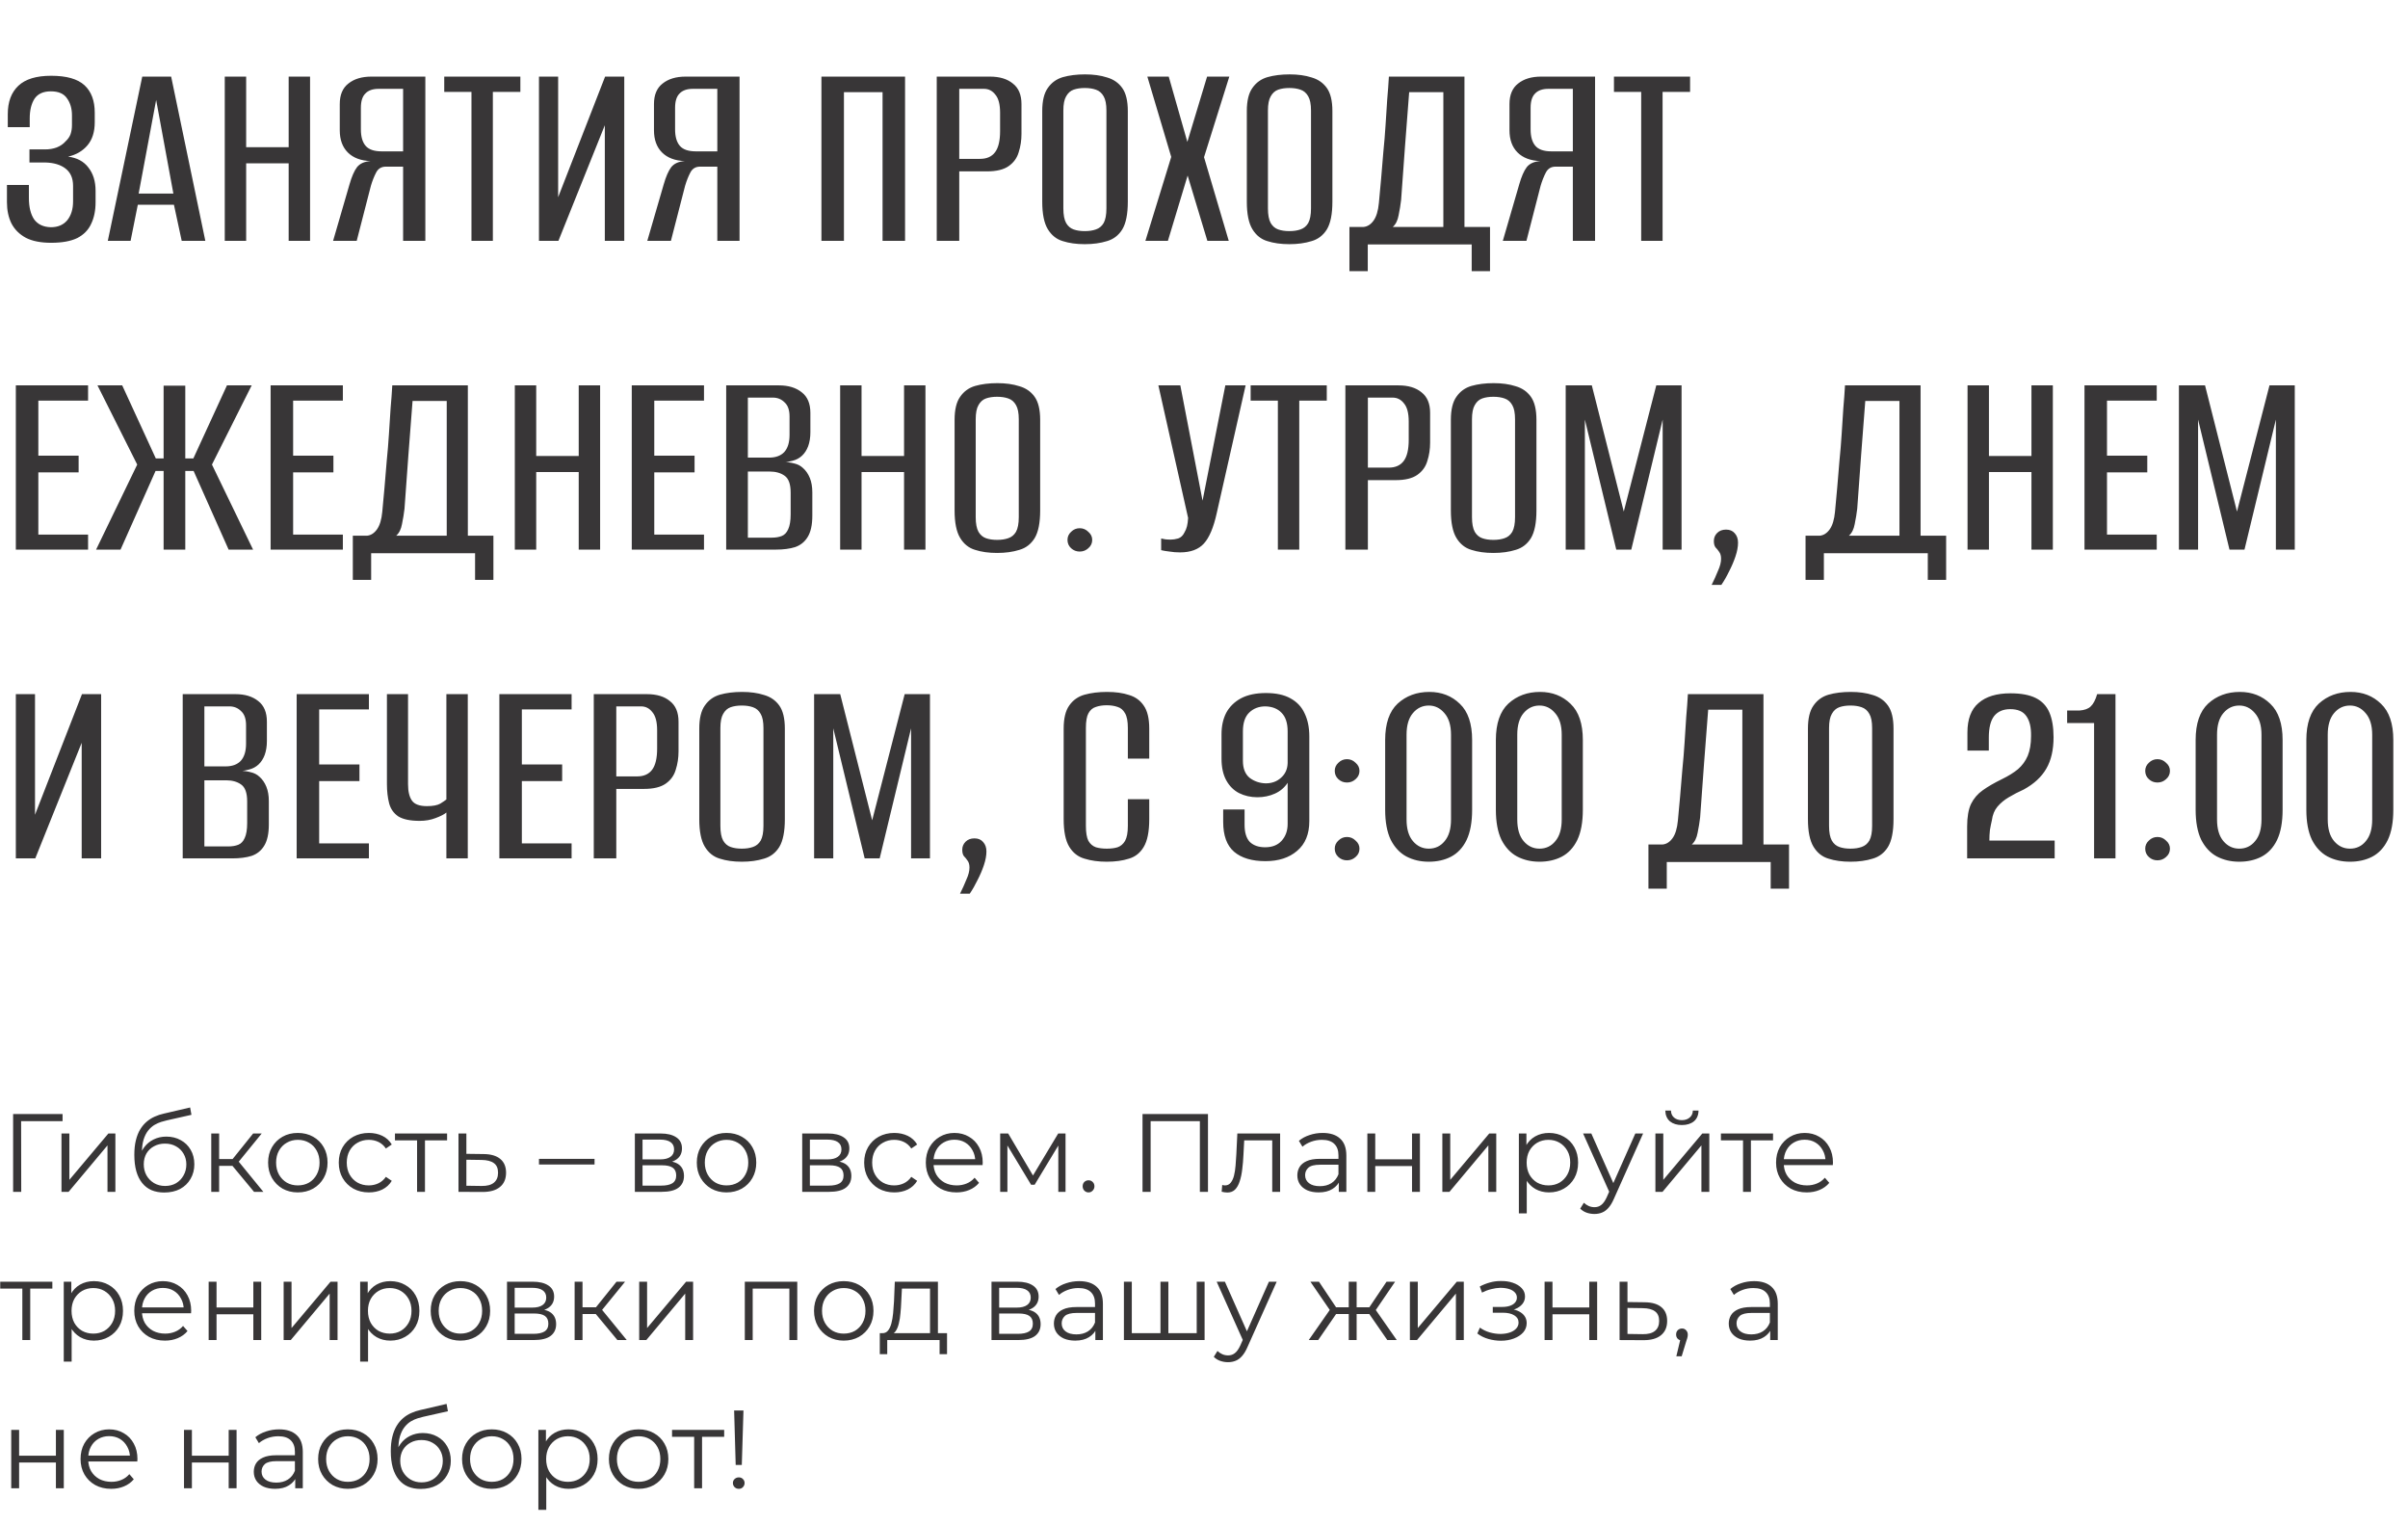
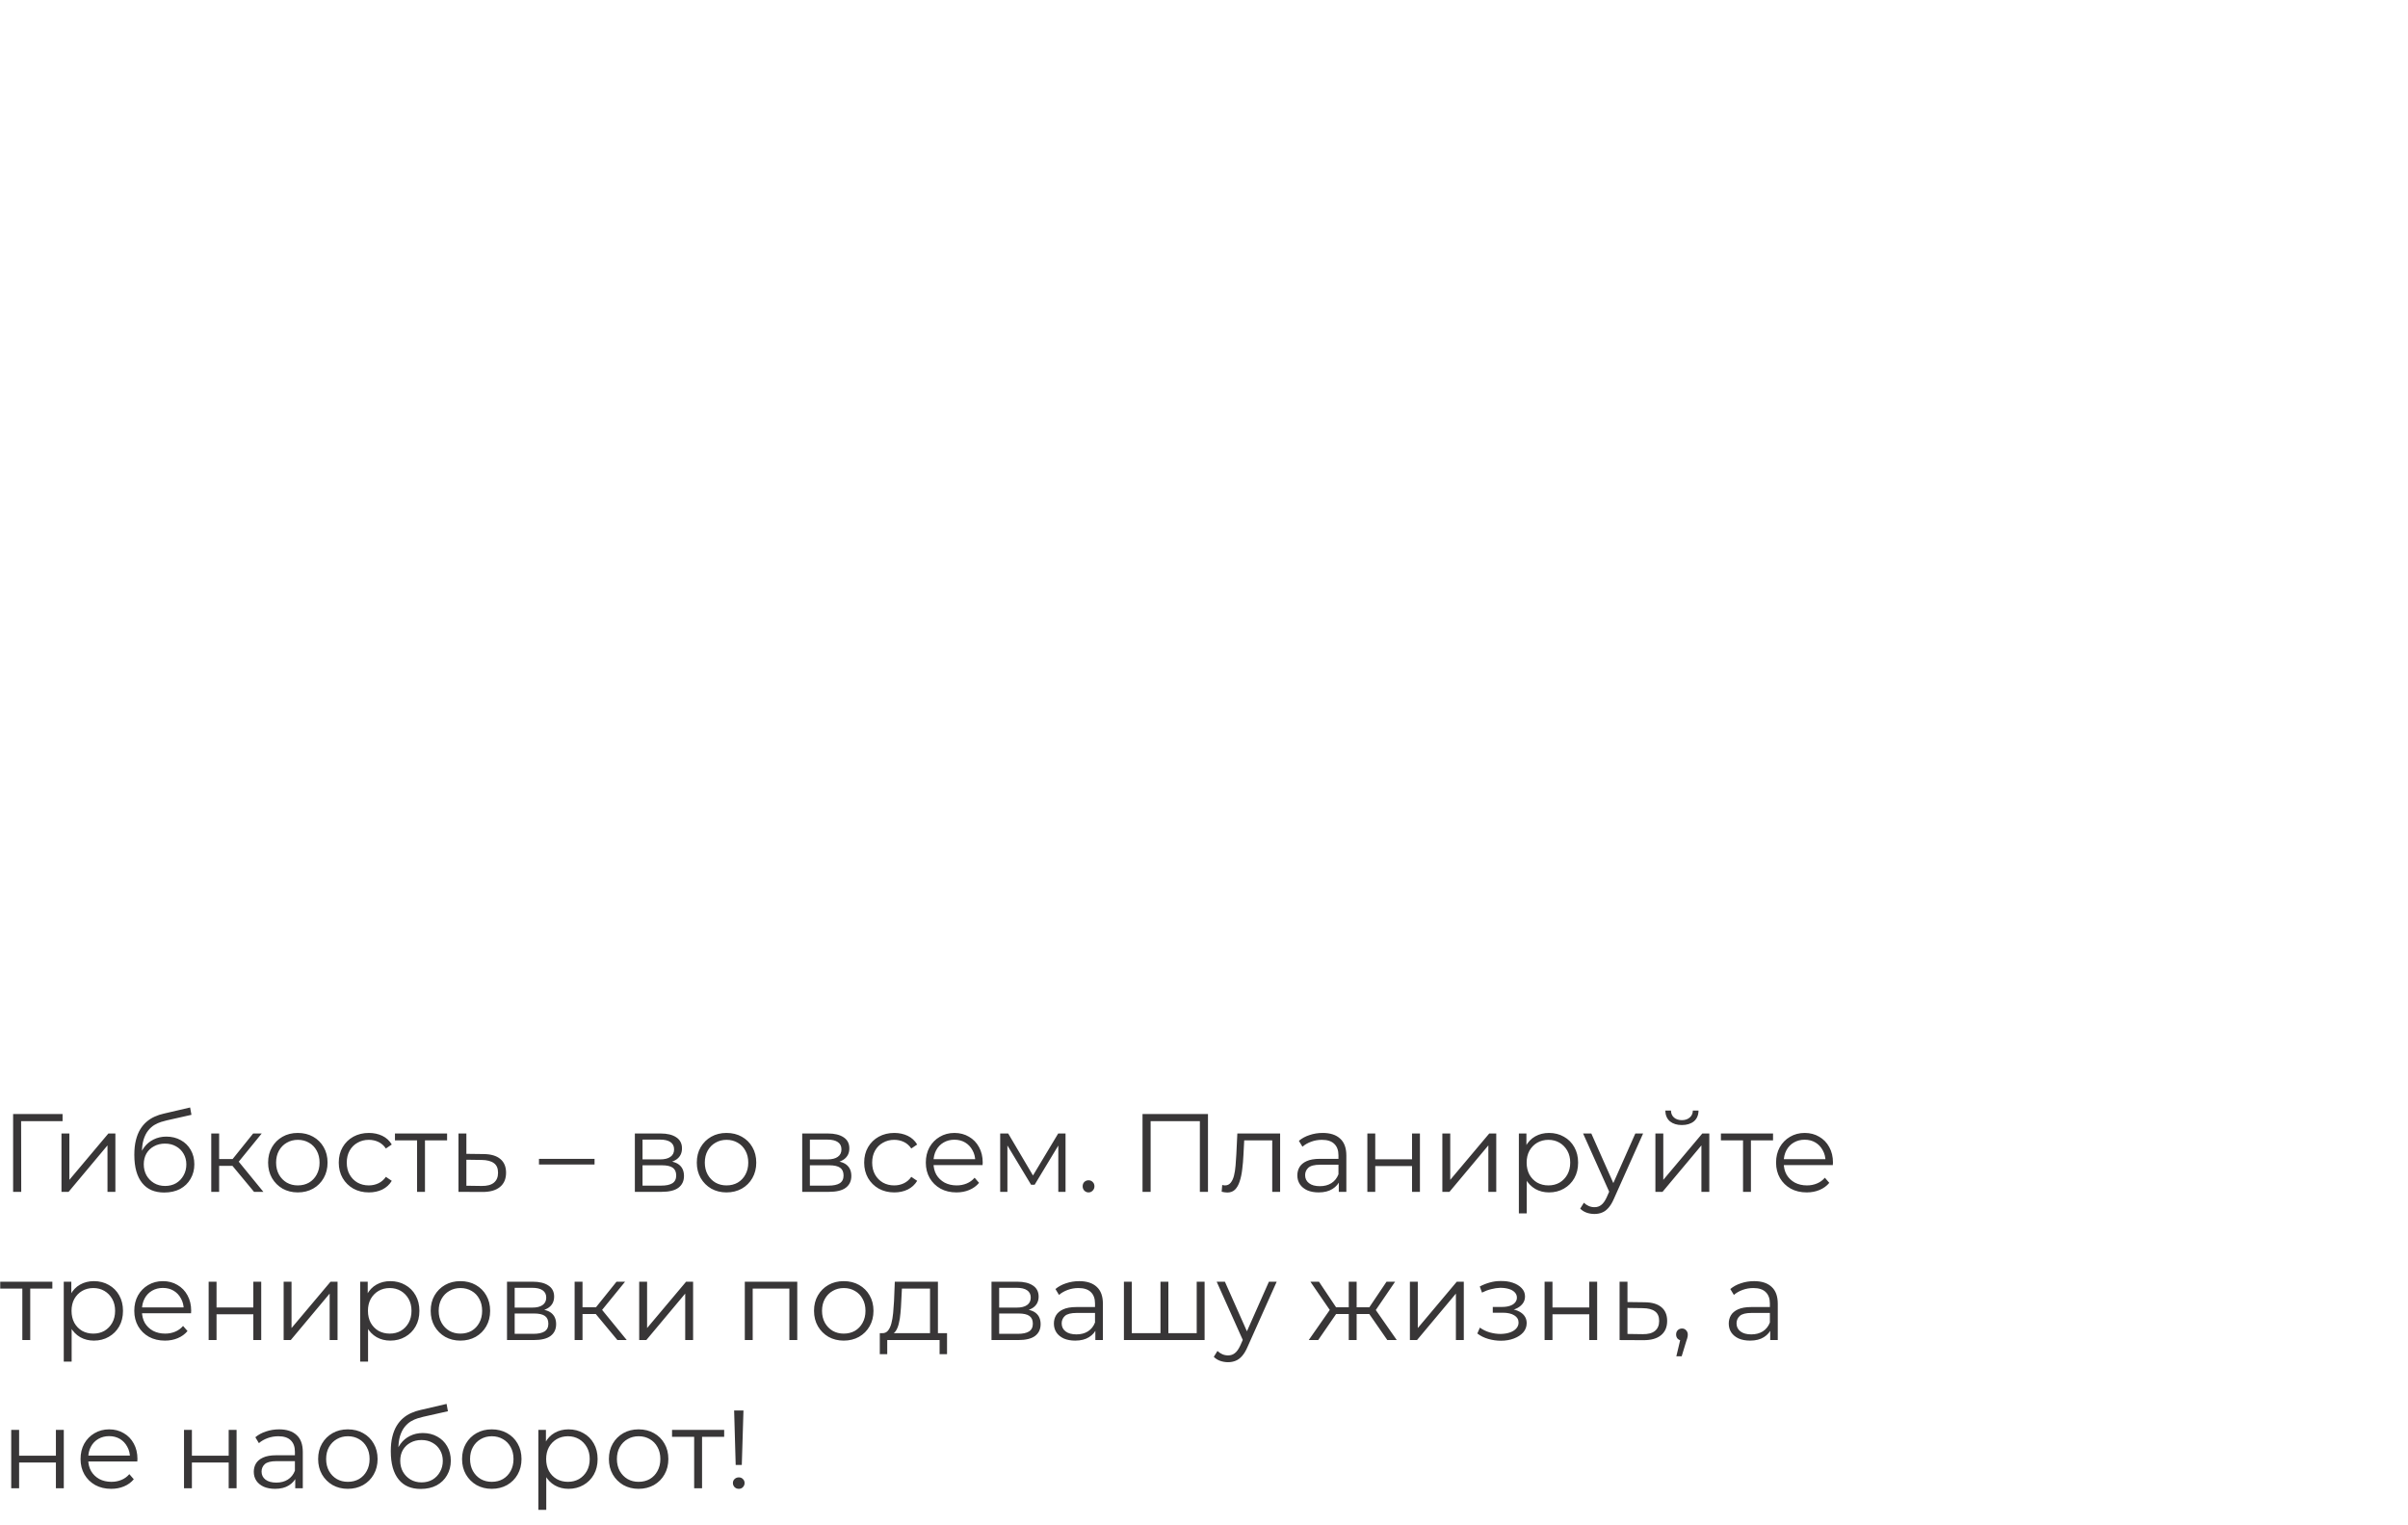
<svg xmlns="http://www.w3.org/2000/svg" width="390" height="247" viewBox="0 0 390 247" fill="none">
-   <path d="M8.28 39.315C6.6 39.315 5.235 39.045 4.185 38.505C3.135 37.935 2.355 37.155 1.845 36.165C1.365 35.175 1.125 34.035 1.125 32.745V29.955H4.68V32.07C4.68 33.54 4.965 34.695 5.535 35.535C6.135 36.345 7.035 36.765 8.235 36.795C9.375 36.795 10.26 36.42 10.89 35.67C11.52 34.89 11.835 33.87 11.835 32.61V30.09C11.835 28.86 11.43 27.93 10.62 27.3C9.81 26.67 8.7 26.34 7.29 26.31H4.77V24.195H7.29C7.98 24.195 8.61 24.09 9.18 23.88C9.78 23.64 10.26 23.31 10.62 22.89C11.01 22.53 11.28 22.14 11.43 21.72C11.58 21.27 11.655 20.79 11.655 20.28V18.66C11.655 17.58 11.385 16.665 10.845 15.915C10.335 15.165 9.465 14.79 8.235 14.79C7.005 14.79 6.12 15.195 5.58 16.005C5.07 16.815 4.815 17.865 4.815 19.155V20.595H1.26V18.48C1.26 16.5 1.83 14.97 2.97 13.89C4.11 12.81 5.88 12.27 8.28 12.27C10.77 12.27 12.57 12.78 13.68 13.8C14.79 14.82 15.345 16.305 15.345 18.255V19.785C15.345 21.345 14.955 22.59 14.175 23.52C13.395 24.45 12.345 25.065 11.025 25.365C12.465 25.545 13.56 26.13 14.31 27.12C15.09 28.11 15.48 29.37 15.48 30.9V32.745C15.48 34.095 15.24 35.265 14.76 36.255C14.31 37.245 13.56 38.01 12.51 38.55C11.46 39.06 10.05 39.315 8.28 39.315ZM17.46 39L23.04 12.405H27.72L33.255 39H29.43L28.17 33.15H22.32L21.15 39H17.46ZM22.455 31.35H28.08L25.29 16.185L22.455 31.35ZM36.403 39V12.405H39.868V23.835H46.753V12.405H50.218V39H46.753V26.445H39.868V39H36.403ZM68.888 39H65.288V26.985H62.498C61.778 26.985 61.253 27.3 60.923 27.93C60.593 28.56 60.308 29.28 60.068 30.09L57.773 39H53.948L56.603 29.865C56.963 28.605 57.368 27.675 57.818 27.075C58.298 26.475 59.033 26.145 60.023 26.085C58.433 26.025 57.203 25.56 56.333 24.69C55.463 23.82 55.028 22.62 55.028 21.09V16.86C55.028 15.36 55.493 14.25 56.423 13.53C57.353 12.78 58.598 12.405 60.158 12.405H68.888V39ZM65.288 24.51V14.385H61.328C60.368 14.385 59.648 14.64 59.168 15.15C58.688 15.63 58.448 16.395 58.448 17.445V20.955C58.448 22.125 58.703 23.01 59.213 23.61C59.723 24.21 60.593 24.51 61.823 24.51H65.288ZM76.359 39V14.88H71.949V12.405H84.279V14.88H79.824V39H76.359ZM87.292 39V12.405H90.397V31.935L98.002 12.405H101.107V39H97.957V20.28L90.442 39H87.292ZM119.777 39H116.177V26.985H113.387C112.667 26.985 112.142 27.3 111.812 27.93C111.482 28.56 111.197 29.28 110.957 30.09L108.662 39H104.837L107.492 29.865C107.852 28.605 108.257 27.675 108.707 27.075C109.187 26.475 109.922 26.145 110.912 26.085C109.322 26.025 108.092 25.56 107.222 24.69C106.352 23.82 105.917 22.62 105.917 21.09V16.86C105.917 15.36 106.382 14.25 107.312 13.53C108.242 12.78 109.487 12.405 111.047 12.405H119.777V39ZM116.177 24.51V14.385H112.217C111.257 14.385 110.537 14.64 110.057 15.15C109.577 15.63 109.337 16.395 109.337 17.445V20.955C109.337 22.125 109.592 23.01 110.102 23.61C110.612 24.21 111.482 24.51 112.712 24.51H116.177ZM133.039 39V12.405H146.584V39H142.939V14.925H136.684V39H133.039ZM151.715 39V12.405H160.31C161.9 12.405 163.145 12.78 164.045 13.53C164.975 14.25 165.44 15.36 165.44 16.86V21.675C165.44 22.725 165.29 23.715 164.99 24.645C164.72 25.575 164.18 26.325 163.37 26.895C162.56 27.465 161.39 27.75 159.86 27.75H155.36V39H151.715ZM155.36 25.725H158.735C159.815 25.725 160.625 25.365 161.165 24.645C161.705 23.925 161.975 22.785 161.975 21.225V18.255C161.975 16.905 161.72 15.93 161.21 15.33C160.73 14.7 160.115 14.385 159.365 14.385H155.36V25.725ZM175.686 39.54C174.336 39.54 173.151 39.375 172.131 39.045C171.111 38.745 170.301 38.1 169.701 37.11C169.101 36.12 168.801 34.635 168.801 32.655V17.985C168.801 16.335 169.101 15.09 169.701 14.25C170.301 13.38 171.111 12.795 172.131 12.495C173.181 12.195 174.381 12.045 175.731 12.045C177.081 12.045 178.266 12.21 179.286 12.54C180.336 12.84 181.161 13.41 181.761 14.25C182.361 15.09 182.661 16.335 182.661 17.985V32.655C182.661 34.665 182.361 36.165 181.761 37.155C181.161 38.115 180.336 38.745 179.286 39.045C178.236 39.375 177.036 39.54 175.686 39.54ZM175.686 37.425C176.376 37.425 176.976 37.335 177.486 37.155C178.026 36.975 178.446 36.63 178.746 36.12C179.046 35.58 179.196 34.785 179.196 33.735V17.895C179.196 16.875 179.046 16.11 178.746 15.6C178.446 15.06 178.026 14.7 177.486 14.52C176.976 14.34 176.376 14.25 175.686 14.25C174.996 14.25 174.396 14.34 173.886 14.52C173.376 14.7 172.971 15.06 172.671 15.6C172.371 16.11 172.221 16.875 172.221 17.895V33.735C172.221 34.785 172.371 35.58 172.671 36.12C172.971 36.63 173.376 36.975 173.886 37.155C174.396 37.335 174.996 37.425 175.686 37.425ZM185.509 39L189.694 25.41L185.824 12.405H189.289L192.304 22.98L195.499 12.405H199.099L195.004 25.455L199.009 39H195.544L192.349 28.425L189.154 39H185.509ZM208.82 39.54C207.47 39.54 206.285 39.375 205.265 39.045C204.245 38.745 203.435 38.1 202.835 37.11C202.235 36.12 201.935 34.635 201.935 32.655V17.985C201.935 16.335 202.235 15.09 202.835 14.25C203.435 13.38 204.245 12.795 205.265 12.495C206.315 12.195 207.515 12.045 208.865 12.045C210.215 12.045 211.4 12.21 212.42 12.54C213.47 12.84 214.295 13.41 214.895 14.25C215.495 15.09 215.795 16.335 215.795 17.985V32.655C215.795 34.665 215.495 36.165 214.895 37.155C214.295 38.115 213.47 38.745 212.42 39.045C211.37 39.375 210.17 39.54 208.82 39.54ZM208.82 37.425C209.51 37.425 210.11 37.335 210.62 37.155C211.16 36.975 211.58 36.63 211.88 36.12C212.18 35.58 212.33 34.785 212.33 33.735V17.895C212.33 16.875 212.18 16.11 211.88 15.6C211.58 15.06 211.16 14.7 210.62 14.52C210.11 14.34 209.51 14.25 208.82 14.25C208.13 14.25 207.53 14.34 207.02 14.52C206.51 14.7 206.105 15.06 205.805 15.6C205.505 16.11 205.355 16.875 205.355 17.895V33.735C205.355 34.785 205.505 35.58 205.805 36.12C206.105 36.63 206.51 36.975 207.02 37.155C207.53 37.335 208.13 37.425 208.82 37.425ZM218.554 43.905V36.75H220.849C221.479 36.69 222.019 36.345 222.469 35.715C222.919 35.085 223.204 34.14 223.324 32.88C223.444 31.68 223.564 30.375 223.684 28.965C223.804 27.555 223.924 26.115 224.044 24.645C224.194 23.175 224.314 21.72 224.404 20.28C224.494 18.84 224.584 17.445 224.674 16.095C224.794 14.745 224.884 13.515 224.944 12.405H237.184V36.75H241.324V43.905H238.354V39.585H221.524V43.905H218.554ZM225.574 36.75H233.764V14.925H228.229C227.989 17.865 227.764 20.79 227.554 23.7C227.344 26.58 227.134 29.475 226.924 32.385C226.834 33.165 226.699 33.99 226.519 34.86C226.369 35.7 226.054 36.33 225.574 36.75ZM258.337 39H254.737V26.985H251.947C251.227 26.985 250.702 27.3 250.372 27.93C250.042 28.56 249.757 29.28 249.517 30.09L247.222 39H243.397L246.052 29.865C246.412 28.605 246.817 27.675 247.267 27.075C247.747 26.475 248.482 26.145 249.472 26.085C247.882 26.025 246.652 25.56 245.782 24.69C244.912 23.82 244.477 22.62 244.477 21.09V16.86C244.477 15.36 244.942 14.25 245.872 13.53C246.802 12.78 248.047 12.405 249.607 12.405H258.337V39ZM254.737 24.51V14.385H250.777C249.817 14.385 249.097 14.64 248.617 15.15C248.137 15.63 247.897 16.395 247.897 17.445V20.955C247.897 22.125 248.152 23.01 248.662 23.61C249.172 24.21 250.042 24.51 251.272 24.51H254.737ZM265.807 39V14.88H261.397V12.405H273.727V14.88H269.272V39H265.807ZM2.565 89V62.405H14.265V64.88H6.21V73.79H12.735V76.49H6.21V86.57H14.265V89H2.565ZM15.563 89L22.223 75.23L15.788 62.405H19.793L25.238 74.24H26.498V62.45H30.008V74.24H31.313L36.758 62.405H40.763L34.328 75.23L40.988 89H37.028L31.358 76.265H30.008V89H26.498V76.265H25.193L19.523 89H15.563ZM43.83 89V62.405H55.53V64.88H47.475V73.79H54V76.49H47.475V86.57H55.53V89H43.83ZM57.143 93.905V86.75H59.438C60.068 86.69 60.608 86.345 61.058 85.715C61.508 85.085 61.793 84.14 61.913 82.88C62.033 81.68 62.153 80.375 62.273 78.965C62.393 77.555 62.513 76.115 62.633 74.645C62.783 73.175 62.903 71.72 62.993 70.28C63.083 68.84 63.173 67.445 63.263 66.095C63.383 64.745 63.473 63.515 63.533 62.405H75.773V86.75H79.913V93.905H76.943V89.585H60.113V93.905H57.143ZM64.163 86.75H72.353V64.925H66.818C66.578 67.865 66.353 70.79 66.143 73.7C65.933 76.58 65.723 79.475 65.513 82.385C65.423 83.165 65.288 83.99 65.108 84.86C64.958 85.7 64.643 86.33 64.163 86.75ZM83.38 89V62.405H86.845V73.835H93.73V62.405H97.195V89H93.73V76.445H86.845V89H83.38ZM102.321 89V62.405H114.021V64.88H105.966V73.79H112.491V76.49H105.966V86.57H114.021V89H102.321ZM117.614 89V62.405H126.164C127.694 62.405 128.924 62.78 129.854 63.53C130.784 64.25 131.249 65.36 131.249 66.86V70.01C131.249 70.85 131.129 71.6 130.889 72.26C130.649 72.89 130.319 73.4 129.899 73.79C129.479 74.18 128.984 74.45 128.414 74.6C127.874 74.75 127.394 74.84 126.974 74.87V74.825C127.544 74.825 128.099 74.9 128.639 75.05C129.179 75.17 129.644 75.41 130.034 75.77C130.514 76.19 130.889 76.73 131.159 77.39C131.429 78.05 131.564 78.83 131.564 79.73V83.51C131.564 85.01 131.309 86.165 130.799 86.975C130.319 87.755 129.644 88.295 128.774 88.595C127.904 88.865 126.869 89 125.669 89H117.614ZM121.124 87.065H124.994C125.624 87.065 126.164 86.975 126.614 86.795C127.064 86.615 127.409 86.255 127.649 85.715C127.919 85.145 128.054 84.335 128.054 83.285V79.775C128.054 78.395 127.724 77.48 127.064 77.03C126.434 76.58 125.624 76.355 124.634 76.355H121.124V87.065ZM121.124 74.105H124.544C125.624 74.105 126.449 73.805 127.019 73.205C127.589 72.575 127.874 71.645 127.874 70.415V67.445C127.874 66.395 127.604 65.63 127.064 65.15C126.554 64.64 125.924 64.385 125.174 64.385H121.124V74.105ZM136.071 89V62.405H139.536V73.835H146.421V62.405H149.886V89H146.421V76.445H139.536V89H136.071ZM161.491 89.54C160.141 89.54 158.956 89.375 157.936 89.045C156.916 88.745 156.106 88.1 155.506 87.11C154.906 86.12 154.606 84.635 154.606 82.655V67.985C154.606 66.335 154.906 65.09 155.506 64.25C156.106 63.38 156.916 62.795 157.936 62.495C158.986 62.195 160.186 62.045 161.536 62.045C162.886 62.045 164.071 62.21 165.091 62.54C166.141 62.84 166.966 63.41 167.566 64.25C168.166 65.09 168.466 66.335 168.466 67.985V82.655C168.466 84.665 168.166 86.165 167.566 87.155C166.966 88.115 166.141 88.745 165.091 89.045C164.041 89.375 162.841 89.54 161.491 89.54ZM161.491 87.425C162.181 87.425 162.781 87.335 163.291 87.155C163.831 86.975 164.251 86.63 164.551 86.12C164.851 85.58 165.001 84.785 165.001 83.735V67.895C165.001 66.875 164.851 66.11 164.551 65.6C164.251 65.06 163.831 64.7 163.291 64.52C162.781 64.34 162.181 64.25 161.491 64.25C160.801 64.25 160.201 64.34 159.691 64.52C159.181 64.7 158.776 65.06 158.476 65.6C158.176 66.11 158.026 66.875 158.026 67.895V83.735C158.026 84.785 158.176 85.58 158.476 86.12C158.776 86.63 159.181 86.975 159.691 87.155C160.201 87.335 160.801 87.425 161.491 87.425ZM174.87 89.315C174.33 89.315 173.865 89.135 173.475 88.775C173.085 88.415 172.89 87.965 172.89 87.425C172.89 86.915 173.085 86.48 173.475 86.12C173.865 85.73 174.33 85.535 174.87 85.535C175.41 85.535 175.875 85.73 176.265 86.12C176.685 86.48 176.895 86.915 176.895 87.425C176.895 87.965 176.685 88.415 176.265 88.775C175.875 89.135 175.41 89.315 174.87 89.315ZM191.121 89.45C190.521 89.45 189.951 89.405 189.411 89.315C188.871 89.255 188.421 89.18 188.061 89.09V87.2C188.241 87.23 188.466 87.275 188.736 87.335C189.006 87.365 189.291 87.38 189.591 87.38C189.981 87.38 190.386 87.32 190.806 87.2C191.256 87.05 191.601 86.72 191.841 86.21C192.021 85.91 192.156 85.58 192.246 85.22C192.336 84.86 192.396 84.41 192.426 83.87L187.611 62.405H191.166L194.766 81.08L198.456 62.405H201.741L197.061 83.105C196.551 85.415 195.861 87.05 194.991 88.01C194.121 88.97 192.831 89.45 191.121 89.45ZM206.964 89V64.88H202.554V62.405H214.884V64.88H210.429V89H206.964ZM217.897 89V62.405H226.492C228.082 62.405 229.327 62.78 230.227 63.53C231.157 64.25 231.622 65.36 231.622 66.86V71.675C231.622 72.725 231.472 73.715 231.172 74.645C230.902 75.575 230.362 76.325 229.552 76.895C228.742 77.465 227.572 77.75 226.042 77.75H221.542V89H217.897ZM221.542 75.725H224.917C225.997 75.725 226.807 75.365 227.347 74.645C227.887 73.925 228.157 72.785 228.157 71.225V68.255C228.157 66.905 227.902 65.93 227.392 65.33C226.912 64.7 226.297 64.385 225.547 64.385H221.542V75.725ZM241.867 89.54C240.517 89.54 239.332 89.375 238.312 89.045C237.292 88.745 236.482 88.1 235.882 87.11C235.282 86.12 234.982 84.635 234.982 82.655V67.985C234.982 66.335 235.282 65.09 235.882 64.25C236.482 63.38 237.292 62.795 238.312 62.495C239.362 62.195 240.562 62.045 241.912 62.045C243.262 62.045 244.447 62.21 245.467 62.54C246.517 62.84 247.342 63.41 247.942 64.25C248.542 65.09 248.842 66.335 248.842 67.985V82.655C248.842 84.665 248.542 86.165 247.942 87.155C247.342 88.115 246.517 88.745 245.467 89.045C244.417 89.375 243.217 89.54 241.867 89.54ZM241.867 87.425C242.557 87.425 243.157 87.335 243.667 87.155C244.207 86.975 244.627 86.63 244.927 86.12C245.227 85.58 245.377 84.785 245.377 83.735V67.895C245.377 66.875 245.227 66.11 244.927 65.6C244.627 65.06 244.207 64.7 243.667 64.52C243.157 64.34 242.557 64.25 241.867 64.25C241.177 64.25 240.577 64.34 240.067 64.52C239.557 64.7 239.152 65.06 238.852 65.6C238.552 66.11 238.402 66.875 238.402 67.895V83.735C238.402 84.785 238.552 85.58 238.852 86.12C239.152 86.63 239.557 86.975 240.067 87.155C240.577 87.335 241.177 87.425 241.867 87.425ZM253.581 89V62.405H257.811L262.986 82.835L268.251 62.405H272.346V89H269.286V67.94L264.201 89H261.771L256.686 67.94V89H253.581ZM277.216 94.715C277.606 93.935 277.951 93.17 278.251 92.42C278.581 91.7 278.746 91.055 278.746 90.485C278.746 90.005 278.641 89.63 278.431 89.36C278.251 89.09 278.056 88.85 277.846 88.64C277.666 88.4 277.576 88.055 277.576 87.605C277.576 87.095 277.756 86.66 278.116 86.3C278.476 85.94 278.956 85.76 279.556 85.76C280.156 85.76 280.621 85.955 280.951 86.345C281.311 86.735 281.491 87.245 281.491 87.875C281.491 88.535 281.356 89.27 281.086 90.08C280.816 90.89 280.471 91.7 280.051 92.51C279.661 93.32 279.241 94.055 278.791 94.715H277.216ZM292.426 93.905V86.75H294.721C295.351 86.69 295.891 86.345 296.341 85.715C296.791 85.085 297.076 84.14 297.196 82.88C297.316 81.68 297.436 80.375 297.556 78.965C297.676 77.555 297.796 76.115 297.916 74.645C298.066 73.175 298.186 71.72 298.276 70.28C298.366 68.84 298.456 67.445 298.546 66.095C298.666 64.745 298.756 63.515 298.816 62.405H311.056V86.75H315.196V93.905H312.226V89.585H295.396V93.905H292.426ZM299.446 86.75H307.636V64.925H302.101C301.861 67.865 301.636 70.79 301.426 73.7C301.216 76.58 301.006 79.475 300.796 82.385C300.706 83.165 300.571 83.99 300.391 84.86C300.241 85.7 299.926 86.33 299.446 86.75ZM318.664 89V62.405H322.129V73.835H329.014V62.405H332.479V89H329.014V76.445H322.129V89H318.664ZM337.604 89V62.405H349.304V64.88H341.249V73.79H347.774V76.49H341.249V86.57H349.304V89H337.604ZM352.897 89V62.405H357.127L362.302 82.835L367.567 62.405H371.662V89H368.602V67.94L363.517 89H361.087L356.002 67.94V89H352.897ZM2.565 139V112.405H5.67V131.935L13.275 112.405H16.38V139H13.23V120.28L5.715 139H2.565ZM29.591 139V112.405H38.141C39.671 112.405 40.901 112.78 41.831 113.53C42.761 114.25 43.226 115.36 43.226 116.86V120.01C43.226 120.85 43.106 121.6 42.866 122.26C42.626 122.89 42.296 123.4 41.876 123.79C41.456 124.18 40.961 124.45 40.391 124.6C39.851 124.75 39.371 124.84 38.951 124.87V124.825C39.521 124.825 40.076 124.9 40.616 125.05C41.156 125.17 41.621 125.41 42.011 125.77C42.491 126.19 42.866 126.73 43.136 127.39C43.406 128.05 43.541 128.83 43.541 129.73V133.51C43.541 135.01 43.286 136.165 42.776 136.975C42.296 137.755 41.621 138.295 40.751 138.595C39.881 138.865 38.846 139 37.646 139H29.591ZM33.101 137.065H36.971C37.601 137.065 38.141 136.975 38.591 136.795C39.041 136.615 39.386 136.255 39.626 135.715C39.896 135.145 40.031 134.335 40.031 133.285V129.775C40.031 128.395 39.701 127.48 39.041 127.03C38.411 126.58 37.601 126.355 36.611 126.355H33.101V137.065ZM33.101 124.105H36.521C37.601 124.105 38.426 123.805 38.996 123.205C39.566 122.575 39.851 121.645 39.851 120.415V117.445C39.851 116.395 39.581 115.63 39.041 115.15C38.531 114.64 37.901 114.385 37.151 114.385H33.101V124.105ZM48.048 139V112.405H59.748V114.88H51.693V123.79H58.218V126.49H51.693V136.57H59.748V139H48.048ZM72.296 139V131.575C71.936 131.875 71.351 132.175 70.541 132.475C69.761 132.775 68.906 132.925 67.976 132.925C66.446 132.925 65.291 132.685 64.511 132.205C63.761 131.695 63.266 130.99 63.026 130.09C62.786 129.16 62.666 128.11 62.666 126.94V112.405H66.086V126.985C66.086 128.155 66.296 129.04 66.716 129.64C67.136 130.24 67.946 130.54 69.146 130.54C70.106 130.54 70.826 130.405 71.306 130.135C71.786 129.835 72.116 129.61 72.296 129.46V112.405H75.761V139H72.296ZM80.876 139V112.405H92.576V114.88H84.52V123.79H91.046V126.49H84.52V136.57H92.576V139H80.876ZM96.168 139V112.405H104.764C106.354 112.405 107.599 112.78 108.499 113.53C109.429 114.25 109.894 115.36 109.894 116.86V121.675C109.894 122.725 109.744 123.715 109.444 124.645C109.174 125.575 108.634 126.325 107.824 126.895C107.014 127.465 105.844 127.75 104.314 127.75H99.814V139H96.168ZM99.814 125.725H103.189C104.269 125.725 105.079 125.365 105.619 124.645C106.159 123.925 106.429 122.785 106.429 121.225V118.255C106.429 116.905 106.174 115.93 105.664 115.33C105.184 114.7 104.569 114.385 103.819 114.385H99.814V125.725ZM120.139 139.54C118.789 139.54 117.604 139.375 116.584 139.045C115.564 138.745 114.754 138.1 114.154 137.11C113.554 136.12 113.254 134.635 113.254 132.655V117.985C113.254 116.335 113.554 115.09 114.154 114.25C114.754 113.38 115.564 112.795 116.584 112.495C117.634 112.195 118.834 112.045 120.184 112.045C121.534 112.045 122.719 112.21 123.739 112.54C124.789 112.84 125.614 113.41 126.214 114.25C126.814 115.09 127.114 116.335 127.114 117.985V132.655C127.114 134.665 126.814 136.165 126.214 137.155C125.614 138.115 124.789 138.745 123.739 139.045C122.689 139.375 121.489 139.54 120.139 139.54ZM120.139 137.425C120.829 137.425 121.429 137.335 121.939 137.155C122.479 136.975 122.899 136.63 123.199 136.12C123.499 135.58 123.649 134.785 123.649 133.735V117.895C123.649 116.875 123.499 116.11 123.199 115.6C122.899 115.06 122.479 114.7 121.939 114.52C121.429 114.34 120.829 114.25 120.139 114.25C119.449 114.25 118.849 114.34 118.339 114.52C117.829 114.7 117.424 115.06 117.124 115.6C116.824 116.11 116.674 116.875 116.674 117.895V133.735C116.674 134.785 116.824 135.58 117.124 136.12C117.424 136.63 117.829 136.975 118.339 137.155C118.849 137.335 119.449 137.425 120.139 137.425ZM131.852 139V112.405H136.082L141.257 132.835L146.522 112.405H150.617V139H147.557V117.94L142.472 139H140.042L134.957 117.94V139H131.852ZM155.487 144.715C155.877 143.935 156.222 143.17 156.522 142.42C156.852 141.7 157.017 141.055 157.017 140.485C157.017 140.005 156.912 139.63 156.702 139.36C156.522 139.09 156.327 138.85 156.117 138.64C155.937 138.4 155.847 138.055 155.847 137.605C155.847 137.095 156.027 136.66 156.387 136.3C156.747 135.94 157.227 135.76 157.827 135.76C158.427 135.76 158.892 135.955 159.222 136.345C159.582 136.735 159.762 137.245 159.762 137.875C159.762 138.535 159.627 139.27 159.357 140.08C159.087 140.89 158.742 141.7 158.322 142.51C157.932 143.32 157.512 144.055 157.062 144.715H155.487ZM179.247 139.54C177.897 139.54 176.697 139.375 175.647 139.045C174.597 138.745 173.772 138.1 173.172 137.11C172.572 136.12 172.272 134.635 172.272 132.655V117.985C172.272 116.335 172.572 115.09 173.172 114.25C173.772 113.38 174.597 112.795 175.647 112.495C176.727 112.195 177.942 112.045 179.292 112.045C180.672 112.045 181.857 112.21 182.847 112.54C183.867 112.84 184.662 113.41 185.232 114.25C185.832 115.09 186.132 116.335 186.132 117.985V122.845H182.667V117.895C182.667 116.815 182.517 116.02 182.217 115.51C181.917 114.97 181.512 114.625 181.002 114.475C180.492 114.295 179.907 114.205 179.247 114.205C178.587 114.205 178.002 114.295 177.492 114.475C176.982 114.625 176.577 114.97 176.277 115.51C176.007 116.02 175.872 116.815 175.872 117.895V133.735C175.872 134.815 176.007 135.625 176.277 136.165C176.577 136.675 176.982 137.02 177.492 137.2C178.002 137.35 178.587 137.425 179.247 137.425C179.937 137.425 180.522 137.35 181.002 137.2C181.512 137.02 181.917 136.675 182.217 136.165C182.517 135.625 182.667 134.815 182.667 133.735V129.415H186.132V132.655C186.132 134.665 185.832 136.165 185.232 137.155C184.662 138.115 183.867 138.745 182.847 139.045C181.827 139.375 180.627 139.54 179.247 139.54ZM204.947 139.45C202.757 139.45 201.062 138.94 199.862 137.92C198.692 136.9 198.107 135.295 198.107 133.105V131.08H201.572V133.555C201.572 134.815 201.857 135.745 202.427 136.345C203.027 136.915 203.852 137.2 204.902 137.2C206.042 137.2 206.927 136.855 207.557 136.165C208.217 135.445 208.547 134.53 208.547 133.42V126.76C208.037 127.54 207.347 128.125 206.477 128.515C205.607 128.905 204.662 129.1 203.642 129.1C202.562 129.1 201.572 128.875 200.672 128.425C199.802 127.975 199.112 127.285 198.602 126.355C198.092 125.425 197.837 124.255 197.837 122.845V118.885C197.837 117.565 198.092 116.41 198.602 115.42C199.142 114.43 199.937 113.65 200.987 113.08C202.067 112.51 203.417 112.225 205.037 112.225C206.657 112.225 207.977 112.51 208.997 113.08C210.047 113.65 210.812 114.46 211.292 115.51C211.802 116.56 212.057 117.805 212.057 119.245V132.97C212.057 135.07 211.397 136.675 210.077 137.785C208.787 138.895 207.077 139.45 204.947 139.45ZM204.992 126.85C205.982 126.85 206.807 126.55 207.467 125.95C208.157 125.35 208.517 124.555 208.547 123.565V118.435C208.547 117.085 208.217 116.08 207.557 115.42C206.927 114.76 206.057 114.415 204.947 114.385C203.897 114.385 203.027 114.715 202.337 115.375C201.647 116.035 201.302 117.055 201.302 118.435V123.205C201.302 124.435 201.662 125.35 202.382 125.95C203.132 126.52 204.002 126.82 204.992 126.85ZM218.156 126.715C217.616 126.715 217.151 126.535 216.761 126.175C216.371 125.815 216.176 125.365 216.176 124.825C216.176 124.315 216.371 123.88 216.761 123.52C217.151 123.13 217.616 122.935 218.156 122.935C218.696 122.935 219.161 123.13 219.551 123.52C219.971 123.88 220.181 124.315 220.181 124.825C220.181 125.365 219.971 125.815 219.551 126.175C219.161 126.535 218.696 126.715 218.156 126.715ZM218.156 139.315C217.616 139.315 217.151 139.135 216.761 138.775C216.371 138.415 216.176 137.965 216.176 137.425C216.176 136.915 216.371 136.48 216.761 136.12C217.151 135.73 217.616 135.535 218.156 135.535C218.696 135.535 219.161 135.73 219.551 136.12C219.971 136.48 220.181 136.915 220.181 137.425C220.181 137.965 219.971 138.415 219.551 138.775C219.161 139.135 218.696 139.315 218.156 139.315ZM231.406 139.54C230.056 139.54 228.841 139.255 227.761 138.685C226.711 138.115 225.871 137.215 225.241 135.985C224.641 134.725 224.341 133.105 224.341 131.125V119.83C224.341 117.16 225.016 115.195 226.366 113.935C227.746 112.675 229.456 112.045 231.496 112.045C233.476 112.045 235.126 112.69 236.446 113.98C237.766 115.24 238.426 117.19 238.426 119.83V131.125C238.426 133.135 238.126 134.77 237.526 136.03C236.926 137.26 236.086 138.16 235.006 138.73C233.956 139.27 232.756 139.54 231.406 139.54ZM231.406 137.425C232.456 137.425 233.311 137.02 233.971 136.21C234.661 135.4 235.006 134.23 235.006 132.7V118.975C235.006 117.445 234.646 116.275 233.926 115.465C233.236 114.655 232.396 114.25 231.406 114.25C230.386 114.25 229.531 114.655 228.841 115.465C228.151 116.275 227.806 117.445 227.806 118.975V132.7C227.806 134.23 228.151 135.4 228.841 136.21C229.531 137.02 230.386 137.425 231.406 137.425ZM249.336 139.54C247.986 139.54 246.771 139.255 245.691 138.685C244.641 138.115 243.801 137.215 243.171 135.985C242.571 134.725 242.271 133.105 242.271 131.125V119.83C242.271 117.16 242.946 115.195 244.296 113.935C245.676 112.675 247.386 112.045 249.426 112.045C251.406 112.045 253.056 112.69 254.376 113.98C255.696 115.24 256.356 117.19 256.356 119.83V131.125C256.356 133.135 256.056 134.77 255.456 136.03C254.856 137.26 254.016 138.16 252.936 138.73C251.886 139.27 250.686 139.54 249.336 139.54ZM249.336 137.425C250.386 137.425 251.241 137.02 251.901 136.21C252.591 135.4 252.936 134.23 252.936 132.7V118.975C252.936 117.445 252.576 116.275 251.856 115.465C251.166 114.655 250.326 114.25 249.336 114.25C248.316 114.25 247.461 114.655 246.771 115.465C246.081 116.275 245.736 117.445 245.736 118.975V132.7C245.736 134.23 246.081 135.4 246.771 136.21C247.461 137.02 248.316 137.425 249.336 137.425ZM266.981 143.905V136.75H269.276C269.906 136.69 270.446 136.345 270.896 135.715C271.346 135.085 271.631 134.14 271.751 132.88C271.871 131.68 271.991 130.375 272.111 128.965C272.231 127.555 272.351 126.115 272.471 124.645C272.621 123.175 272.741 121.72 272.831 120.28C272.921 118.84 273.011 117.445 273.101 116.095C273.221 114.745 273.311 113.515 273.371 112.405H285.611V136.75H289.751V143.905H286.781V139.585H269.951V143.905H266.981ZM274.001 136.75H282.191V114.925H276.656C276.416 117.865 276.191 120.79 275.981 123.7C275.771 126.58 275.561 129.475 275.351 132.385C275.261 133.165 275.126 133.99 274.946 134.86C274.796 135.7 274.481 136.33 274.001 136.75ZM299.699 139.54C298.349 139.54 297.164 139.375 296.144 139.045C295.124 138.745 294.314 138.1 293.714 137.11C293.114 136.12 292.814 134.635 292.814 132.655V117.985C292.814 116.335 293.114 115.09 293.714 114.25C294.314 113.38 295.124 112.795 296.144 112.495C297.194 112.195 298.394 112.045 299.744 112.045C301.094 112.045 302.279 112.21 303.299 112.54C304.349 112.84 305.174 113.41 305.774 114.25C306.374 115.09 306.674 116.335 306.674 117.985V132.655C306.674 134.665 306.374 136.165 305.774 137.155C305.174 138.115 304.349 138.745 303.299 139.045C302.249 139.375 301.049 139.54 299.699 139.54ZM299.699 137.425C300.389 137.425 300.989 137.335 301.499 137.155C302.039 136.975 302.459 136.63 302.759 136.12C303.059 135.58 303.209 134.785 303.209 133.735V117.895C303.209 116.875 303.059 116.11 302.759 115.6C302.459 115.06 302.039 114.7 301.499 114.52C300.989 114.34 300.389 114.25 299.699 114.25C299.009 114.25 298.409 114.34 297.899 114.52C297.389 114.7 296.984 115.06 296.684 115.6C296.384 116.11 296.234 116.875 296.234 117.895V133.735C296.234 134.785 296.384 135.58 296.684 136.12C296.984 136.63 297.389 136.975 297.899 137.155C298.409 137.335 299.009 137.425 299.699 137.425ZM318.599 139C318.599 138.13 318.599 137.275 318.599 136.435C318.599 135.565 318.599 134.695 318.599 133.825C318.599 132.295 318.809 131.08 319.229 130.18C319.679 129.28 320.309 128.545 321.119 127.975C321.959 127.375 322.994 126.775 324.224 126.175C325.274 125.665 326.144 125.125 326.834 124.555C327.524 123.955 328.049 123.235 328.409 122.395C328.769 121.525 328.949 120.46 328.949 119.2C328.979 117.79 328.724 116.71 328.184 115.96C327.674 115.21 326.804 114.835 325.574 114.835C324.434 114.835 323.564 115.21 322.964 115.96C322.394 116.71 322.109 117.865 322.109 119.425V121.54H318.644V118.615C318.644 116.455 319.244 114.865 320.444 113.845C321.644 112.795 323.369 112.27 325.619 112.27C327.329 112.27 328.694 112.525 329.714 113.035C330.734 113.545 331.469 114.325 331.919 115.375C332.369 116.425 332.594 117.76 332.594 119.38C332.594 121.42 332.204 123.115 331.424 124.465C330.644 125.815 329.429 126.94 327.779 127.84C326.909 128.23 326.099 128.65 325.349 129.1C324.629 129.52 324.014 130.03 323.504 130.63C323.024 131.2 322.724 131.935 322.604 132.835C322.484 133.345 322.379 133.87 322.289 134.41C322.229 134.95 322.199 135.52 322.199 136.12H332.774V139H318.599ZM339.159 139V117.085H334.794V115.06H336.774C337.614 115 338.229 114.775 338.619 114.385C339.039 113.995 339.384 113.335 339.654 112.405H342.624V139H339.159ZM349.42 126.715C348.88 126.715 348.415 126.535 348.025 126.175C347.635 125.815 347.44 125.365 347.44 124.825C347.44 124.315 347.635 123.88 348.025 123.52C348.415 123.13 348.88 122.935 349.42 122.935C349.96 122.935 350.425 123.13 350.815 123.52C351.235 123.88 351.445 124.315 351.445 124.825C351.445 125.365 351.235 125.815 350.815 126.175C350.425 126.535 349.96 126.715 349.42 126.715ZM349.42 139.315C348.88 139.315 348.415 139.135 348.025 138.775C347.635 138.415 347.44 137.965 347.44 137.425C347.44 136.915 347.635 136.48 348.025 136.12C348.415 135.73 348.88 135.535 349.42 135.535C349.96 135.535 350.425 135.73 350.815 136.12C351.235 136.48 351.445 136.915 351.445 137.425C351.445 137.965 351.235 138.415 350.815 138.775C350.425 139.135 349.96 139.315 349.42 139.315ZM362.671 139.54C361.321 139.54 360.106 139.255 359.026 138.685C357.976 138.115 357.136 137.215 356.506 135.985C355.906 134.725 355.606 133.105 355.606 131.125V119.83C355.606 117.16 356.281 115.195 357.631 113.935C359.011 112.675 360.721 112.045 362.761 112.045C364.741 112.045 366.391 112.69 367.711 113.98C369.031 115.24 369.691 117.19 369.691 119.83V131.125C369.691 133.135 369.391 134.77 368.791 136.03C368.191 137.26 367.351 138.16 366.271 138.73C365.221 139.27 364.021 139.54 362.671 139.54ZM362.671 137.425C363.721 137.425 364.576 137.02 365.236 136.21C365.926 135.4 366.271 134.23 366.271 132.7V118.975C366.271 117.445 365.911 116.275 365.191 115.465C364.501 114.655 363.661 114.25 362.671 114.25C361.651 114.25 360.796 114.655 360.106 115.465C359.416 116.275 359.071 117.445 359.071 118.975V132.7C359.071 134.23 359.416 135.4 360.106 136.21C360.796 137.02 361.651 137.425 362.671 137.425ZM380.601 139.54C379.251 139.54 378.036 139.255 376.956 138.685C375.906 138.115 375.066 137.215 374.436 135.985C373.836 134.725 373.536 133.105 373.536 131.125V119.83C373.536 117.16 374.211 115.195 375.561 113.935C376.941 112.675 378.651 112.045 380.691 112.045C382.671 112.045 384.321 112.69 385.641 113.98C386.961 115.24 387.621 117.19 387.621 119.83V131.125C387.621 133.135 387.321 134.77 386.721 136.03C386.121 137.26 385.281 138.16 384.201 138.73C383.151 139.27 381.951 139.54 380.601 139.54ZM380.601 137.425C381.651 137.425 382.506 137.02 383.166 136.21C383.856 135.4 384.201 134.23 384.201 132.7V118.975C384.201 117.445 383.841 116.275 383.121 115.465C382.431 114.655 381.591 114.25 380.601 114.25C379.581 114.25 378.726 114.655 378.036 115.465C377.346 116.275 377.001 117.445 377.001 118.975V132.7C377.001 134.23 377.346 135.4 378.036 136.21C378.726 137.02 379.581 137.425 380.601 137.425Z" fill="#383637" />
  <path d="M2.124 193V180.4H10.134V181.552H3.078L3.42 181.21L3.438 193H2.124ZM9.957 193V183.55H11.235V191.056L17.553 183.55H18.687V193H17.409V185.476L11.109 193H9.957ZM26.597 193.108C25.829 193.108 25.145 192.982 24.545 192.73C23.957 192.478 23.453 192.094 23.033 191.578C22.613 191.062 22.295 190.426 22.079 189.67C21.863 188.902 21.755 188.014 21.755 187.006C21.755 186.106 21.839 185.32 22.007 184.648C22.175 183.964 22.409 183.376 22.709 182.884C23.009 182.392 23.357 181.978 23.753 181.642C24.161 181.294 24.599 181.018 25.067 180.814C25.547 180.598 26.039 180.436 26.543 180.328L30.791 179.338L31.007 180.526L27.011 181.426C26.759 181.486 26.453 181.57 26.093 181.678C25.745 181.786 25.385 181.948 25.013 182.164C24.653 182.38 24.317 182.68 24.005 183.064C23.693 183.448 23.441 183.946 23.249 184.558C23.069 185.158 22.979 185.908 22.979 186.808C22.979 187 22.985 187.156 22.997 187.276C23.009 187.384 23.021 187.504 23.033 187.636C23.057 187.756 23.075 187.936 23.087 188.176L22.529 187.708C22.661 186.976 22.931 186.34 23.339 185.8C23.747 185.248 24.257 184.822 24.869 184.522C25.493 184.21 26.183 184.054 26.939 184.054C27.815 184.054 28.595 184.246 29.279 184.63C29.963 185.002 30.497 185.524 30.881 186.196C31.277 186.868 31.475 187.648 31.475 188.536C31.475 189.412 31.271 190.198 30.863 190.894C30.467 191.59 29.903 192.136 29.171 192.532C28.439 192.916 27.581 193.108 26.597 193.108ZM26.741 192.046C27.413 192.046 28.007 191.896 28.523 191.596C29.039 191.284 29.441 190.864 29.729 190.336C30.029 189.808 30.179 189.214 30.179 188.554C30.179 187.906 30.029 187.33 29.729 186.826C29.441 186.322 29.039 185.926 28.523 185.638C28.007 185.338 27.407 185.188 26.723 185.188C26.051 185.188 25.457 185.332 24.941 185.62C24.425 185.896 24.017 186.286 23.717 186.79C23.429 187.294 23.285 187.876 23.285 188.536C23.285 189.196 23.429 189.79 23.717 190.318C24.017 190.846 24.425 191.266 24.941 191.578C25.469 191.89 26.069 192.046 26.741 192.046ZM41.145 193L37.257 188.32L38.319 187.69L42.657 193H41.145ZM34.215 193V183.55H35.492V193H34.215ZM35.096 188.788V187.69H38.139V188.788H35.096ZM38.426 188.41L37.239 188.23L41.001 183.55H42.386L38.426 188.41ZM48.227 193.09C47.316 193.09 46.493 192.886 45.761 192.478C45.041 192.058 44.471 191.488 44.051 190.768C43.632 190.036 43.422 189.202 43.422 188.266C43.422 187.318 43.632 186.484 44.051 185.764C44.471 185.044 45.041 184.48 45.761 184.072C46.481 183.664 47.303 183.46 48.227 183.46C49.163 183.46 49.992 183.664 50.712 184.072C51.444 184.48 52.014 185.044 52.422 185.764C52.842 186.484 53.051 187.318 53.051 188.266C53.051 189.202 52.842 190.036 52.422 190.768C52.014 191.488 51.444 192.058 50.712 192.478C49.98 192.886 49.151 193.09 48.227 193.09ZM48.227 191.956C48.911 191.956 49.517 191.806 50.045 191.506C50.574 191.194 50.987 190.762 51.288 190.21C51.599 189.646 51.755 188.998 51.755 188.266C51.755 187.522 51.599 186.874 51.288 186.322C50.987 185.77 50.574 185.344 50.045 185.044C49.517 184.732 48.917 184.576 48.245 184.576C47.574 184.576 46.974 184.732 46.446 185.044C45.917 185.344 45.498 185.77 45.185 186.322C44.873 186.874 44.718 187.522 44.718 188.266C44.718 188.998 44.873 189.646 45.185 190.21C45.498 190.762 45.917 191.194 46.446 191.506C46.974 191.806 47.568 191.956 48.227 191.956ZM59.743 193.09C58.807 193.09 57.967 192.886 57.223 192.478C56.491 192.058 55.915 191.488 55.495 190.768C55.075 190.036 54.865 189.202 54.865 188.266C54.865 187.318 55.075 186.484 55.495 185.764C55.915 185.044 56.491 184.48 57.223 184.072C57.967 183.664 58.807 183.46 59.743 183.46C60.547 183.46 61.273 183.616 61.921 183.928C62.569 184.24 63.079 184.708 63.451 185.332L62.497 185.98C62.173 185.5 61.771 185.146 61.291 184.918C60.811 184.69 60.289 184.576 59.725 184.576C59.053 184.576 58.447 184.732 57.907 185.044C57.367 185.344 56.941 185.77 56.629 186.322C56.317 186.874 56.161 187.522 56.161 188.266C56.161 189.01 56.317 189.658 56.629 190.21C56.941 190.762 57.367 191.194 57.907 191.506C58.447 191.806 59.053 191.956 59.725 191.956C60.289 191.956 60.811 191.842 61.291 191.614C61.771 191.386 62.173 191.038 62.497 190.57L63.451 191.218C63.079 191.83 62.569 192.298 61.921 192.622C61.273 192.934 60.547 193.09 59.743 193.09ZM67.55 193V184.324L67.874 184.666H63.968V183.55H72.41V184.666H68.504L68.828 184.324V193H67.55ZM78.326 186.88C79.513 186.892 80.413 187.156 81.025 187.672C81.65 188.188 81.962 188.932 81.962 189.904C81.962 190.912 81.626 191.686 80.954 192.226C80.293 192.766 79.334 193.03 78.073 193.018L74.257 193V183.55H75.535V186.844L78.326 186.88ZM78.001 192.046C78.877 192.058 79.537 191.884 79.981 191.524C80.438 191.152 80.665 190.612 80.665 189.904C80.665 189.196 80.444 188.68 79.999 188.356C79.555 188.02 78.889 187.846 78.001 187.834L75.535 187.798V192.01L78.001 192.046ZM87.293 188.572V187.654H96.293V188.572H87.293ZM102.822 193V183.55H106.998C108.066 183.55 108.906 183.754 109.518 184.162C110.142 184.57 110.454 185.17 110.454 185.962C110.454 186.73 110.16 187.324 109.572 187.744C108.984 188.152 108.21 188.356 107.25 188.356L107.502 187.978C108.63 187.978 109.458 188.188 109.986 188.608C110.514 189.028 110.778 189.634 110.778 190.426C110.778 191.242 110.478 191.878 109.878 192.334C109.29 192.778 108.372 193 107.124 193H102.822ZM104.064 191.992H107.07C107.874 191.992 108.48 191.866 108.888 191.614C109.308 191.35 109.518 190.93 109.518 190.354C109.518 189.778 109.332 189.358 108.96 189.094C108.588 188.83 108 188.698 107.196 188.698H104.064V191.992ZM104.064 187.744H106.908C107.64 187.744 108.198 187.606 108.582 187.33C108.978 187.054 109.176 186.652 109.176 186.124C109.176 185.596 108.978 185.2 108.582 184.936C108.198 184.672 107.64 184.54 106.908 184.54H104.064V187.744ZM117.661 193.09C116.749 193.09 115.927 192.886 115.195 192.478C114.475 192.058 113.905 191.488 113.485 190.768C113.065 190.036 112.855 189.202 112.855 188.266C112.855 187.318 113.065 186.484 113.485 185.764C113.905 185.044 114.475 184.48 115.195 184.072C115.915 183.664 116.737 183.46 117.661 183.46C118.597 183.46 119.425 183.664 120.145 184.072C120.877 184.48 121.447 185.044 121.855 185.764C122.275 186.484 122.485 187.318 122.485 188.266C122.485 189.202 122.275 190.036 121.855 190.768C121.447 191.488 120.877 192.058 120.145 192.478C119.413 192.886 118.585 193.09 117.661 193.09ZM117.661 191.956C118.345 191.956 118.951 191.806 119.479 191.506C120.007 191.194 120.421 190.762 120.721 190.21C121.033 189.646 121.189 188.998 121.189 188.266C121.189 187.522 121.033 186.874 120.721 186.322C120.421 185.77 120.007 185.344 119.479 185.044C118.951 184.732 118.351 184.576 117.679 184.576C117.007 184.576 116.407 184.732 115.879 185.044C115.351 185.344 114.931 185.77 114.619 186.322C114.307 186.874 114.151 187.522 114.151 188.266C114.151 188.998 114.307 189.646 114.619 190.21C114.931 190.762 115.351 191.194 115.879 191.506C116.407 191.806 117.001 191.956 117.661 191.956ZM129.927 193V183.55H134.103C135.171 183.55 136.011 183.754 136.623 184.162C137.247 184.57 137.559 185.17 137.559 185.962C137.559 186.73 137.265 187.324 136.677 187.744C136.089 188.152 135.315 188.356 134.355 188.356L134.607 187.978C135.735 187.978 136.563 188.188 137.091 188.608C137.619 189.028 137.883 189.634 137.883 190.426C137.883 191.242 137.583 191.878 136.983 192.334C136.395 192.778 135.477 193 134.229 193H129.927ZM131.169 191.992H134.175C134.979 191.992 135.585 191.866 135.993 191.614C136.413 191.35 136.623 190.93 136.623 190.354C136.623 189.778 136.437 189.358 136.065 189.094C135.693 188.83 135.105 188.698 134.301 188.698H131.169V191.992ZM131.169 187.744H134.013C134.745 187.744 135.303 187.606 135.687 187.33C136.083 187.054 136.281 186.652 136.281 186.124C136.281 185.596 136.083 185.2 135.687 184.936C135.303 184.672 134.745 184.54 134.013 184.54H131.169V187.744ZM144.839 193.09C143.903 193.09 143.063 192.886 142.319 192.478C141.587 192.058 141.011 191.488 140.591 190.768C140.171 190.036 139.961 189.202 139.961 188.266C139.961 187.318 140.171 186.484 140.591 185.764C141.011 185.044 141.587 184.48 142.319 184.072C143.063 183.664 143.903 183.46 144.839 183.46C145.643 183.46 146.369 183.616 147.017 183.928C147.665 184.24 148.175 184.708 148.547 185.332L147.593 185.98C147.269 185.5 146.867 185.146 146.387 184.918C145.907 184.69 145.385 184.576 144.821 184.576C144.149 184.576 143.543 184.732 143.003 185.044C142.463 185.344 142.037 185.77 141.725 186.322C141.413 186.874 141.257 187.522 141.257 188.266C141.257 189.01 141.413 189.658 141.725 190.21C142.037 190.762 142.463 191.194 143.003 191.506C143.543 191.806 144.149 191.956 144.821 191.956C145.385 191.956 145.907 191.842 146.387 191.614C146.867 191.386 147.269 191.038 147.593 190.57L148.547 191.218C148.175 191.83 147.665 192.298 147.017 192.622C146.369 192.934 145.643 193.09 144.839 193.09ZM154.913 193.09C153.929 193.09 153.065 192.886 152.321 192.478C151.577 192.058 150.995 191.488 150.575 190.768C150.155 190.036 149.945 189.202 149.945 188.266C149.945 187.33 150.143 186.502 150.539 185.782C150.947 185.062 151.499 184.498 152.195 184.09C152.903 183.67 153.695 183.46 154.571 183.46C155.459 183.46 156.245 183.664 156.929 184.072C157.625 184.468 158.171 185.032 158.567 185.764C158.963 186.484 159.161 187.318 159.161 188.266C159.161 188.326 159.155 188.392 159.143 188.464C159.143 188.524 159.143 188.59 159.143 188.662H150.917V187.708H158.459L157.955 188.086C157.955 187.402 157.805 186.796 157.505 186.268C157.217 185.728 156.821 185.308 156.317 185.008C155.813 184.708 155.231 184.558 154.571 184.558C153.923 184.558 153.341 184.708 152.825 185.008C152.309 185.308 151.907 185.728 151.619 186.268C151.331 186.808 151.187 187.426 151.187 188.122V188.32C151.187 189.04 151.343 189.676 151.655 190.228C151.979 190.768 152.423 191.194 152.987 191.506C153.563 191.806 154.217 191.956 154.949 191.956C155.525 191.956 156.059 191.854 156.551 191.65C157.055 191.446 157.487 191.134 157.847 190.714L158.567 191.542C158.147 192.046 157.619 192.43 156.983 192.694C156.359 192.958 155.669 193.09 154.913 193.09ZM161.99 193V183.55H163.286L167.57 190.804H167.03L171.386 183.55H172.574V193H171.404V185.008L171.638 185.116L167.57 191.848H166.994L162.89 185.044L163.16 184.99V193H161.99ZM176.301 193.09C176.037 193.09 175.809 192.994 175.617 192.802C175.437 192.61 175.347 192.376 175.347 192.1C175.347 191.812 175.437 191.578 175.617 191.398C175.809 191.218 176.037 191.128 176.301 191.128C176.565 191.128 176.787 191.218 176.967 191.398C177.159 191.578 177.255 191.812 177.255 192.1C177.255 192.376 177.159 192.61 176.967 192.802C176.787 192.994 176.565 193.09 176.301 193.09ZM185.042 193V180.4H195.644V193H194.33V181.192L194.672 181.552H186.014L186.356 181.192V193H185.042ZM197.861 192.982L197.951 191.884C198.035 191.896 198.113 191.914 198.185 191.938C198.269 191.95 198.341 191.956 198.401 191.956C198.785 191.956 199.091 191.812 199.319 191.524C199.559 191.236 199.739 190.852 199.859 190.372C199.979 189.892 200.063 189.352 200.111 188.752C200.159 188.14 200.201 187.528 200.237 186.916L200.399 183.55H207.329V193H206.051V184.288L206.375 184.666H201.227L201.533 184.27L201.389 187.006C201.353 187.822 201.287 188.602 201.191 189.346C201.107 190.09 200.969 190.744 200.777 191.308C200.597 191.872 200.345 192.316 200.021 192.64C199.697 192.952 199.283 193.108 198.779 193.108C198.635 193.108 198.485 193.096 198.329 193.072C198.185 193.048 198.029 193.018 197.861 192.982ZM216.831 193V190.912L216.777 190.57V187.078C216.777 186.274 216.549 185.656 216.093 185.224C215.649 184.792 214.983 184.576 214.095 184.576C213.483 184.576 212.901 184.678 212.349 184.882C211.797 185.086 211.329 185.356 210.945 185.692L210.369 184.738C210.849 184.33 211.425 184.018 212.097 183.802C212.769 183.574 213.477 183.46 214.221 183.46C215.445 183.46 216.387 183.766 217.047 184.378C217.719 184.978 218.055 185.896 218.055 187.132V193H216.831ZM213.573 193.09C212.865 193.09 212.247 192.976 211.719 192.748C211.203 192.508 210.807 192.184 210.531 191.776C210.255 191.356 210.117 190.876 210.117 190.336C210.117 189.844 210.231 189.4 210.459 189.004C210.699 188.596 211.083 188.272 211.611 188.032C212.151 187.78 212.871 187.654 213.771 187.654H217.029V188.608H213.807C212.895 188.608 212.259 188.77 211.899 189.094C211.551 189.418 211.377 189.82 211.377 190.3C211.377 190.84 211.587 191.272 212.007 191.596C212.427 191.92 213.015 192.082 213.771 192.082C214.491 192.082 215.109 191.92 215.625 191.596C216.153 191.26 216.537 190.78 216.777 190.156L217.065 191.038C216.825 191.662 216.405 192.16 215.805 192.532C215.217 192.904 214.473 193.09 213.573 193.09ZM221.457 193V183.55H222.735V187.726H228.693V183.55H229.971V193H228.693V188.824H222.735V193H221.457ZM233.603 193V183.55H234.881V191.056L241.199 183.55H242.333V193H241.055V185.476L234.755 193H233.603ZM250.874 193.09C250.058 193.09 249.32 192.904 248.66 192.532C248 192.148 247.472 191.602 247.076 190.894C246.692 190.174 246.5 189.298 246.5 188.266C246.5 187.234 246.692 186.364 247.076 185.656C247.46 184.936 247.982 184.39 248.642 184.018C249.302 183.646 250.046 183.46 250.874 183.46C251.774 183.46 252.578 183.664 253.286 184.072C254.006 184.468 254.57 185.032 254.978 185.764C255.386 186.484 255.59 187.318 255.59 188.266C255.59 189.226 255.386 190.066 254.978 190.786C254.57 191.506 254.006 192.07 253.286 192.478C252.578 192.886 251.774 193.09 250.874 193.09ZM245.996 196.492V183.55H247.22V186.394L247.094 188.284L247.274 190.192V196.492H245.996ZM250.784 191.956C251.456 191.956 252.056 191.806 252.584 191.506C253.112 191.194 253.532 190.762 253.844 190.21C254.156 189.646 254.312 188.998 254.312 188.266C254.312 187.534 254.156 186.892 253.844 186.34C253.532 185.788 253.112 185.356 252.584 185.044C252.056 184.732 251.456 184.576 250.784 184.576C250.112 184.576 249.506 184.732 248.966 185.044C248.438 185.356 248.018 185.788 247.706 186.34C247.406 186.892 247.256 187.534 247.256 188.266C247.256 188.998 247.406 189.646 247.706 190.21C248.018 190.762 248.438 191.194 248.966 191.506C249.506 191.806 250.112 191.956 250.784 191.956ZM258.234 196.582C257.79 196.582 257.364 196.51 256.956 196.366C256.56 196.222 256.218 196.006 255.93 195.718L256.524 194.764C256.764 194.992 257.022 195.166 257.298 195.286C257.586 195.418 257.904 195.484 258.252 195.484C258.672 195.484 259.032 195.364 259.332 195.124C259.644 194.896 259.938 194.488 260.214 193.9L260.826 192.514L260.97 192.316L264.858 183.55H266.118L261.384 194.134C261.12 194.746 260.826 195.232 260.502 195.592C260.19 195.952 259.848 196.204 259.476 196.348C259.104 196.504 258.69 196.582 258.234 196.582ZM260.754 193.27L256.398 183.55H257.73L261.582 192.226L260.754 193.27ZM268.109 193V183.55H269.387V191.056L275.705 183.55H276.839V193H275.561V185.476L269.261 193H268.109ZM272.393 182.182C271.601 182.182 270.959 181.984 270.467 181.588C269.987 181.18 269.735 180.598 269.711 179.842H270.629C270.641 180.322 270.809 180.7 271.133 180.976C271.457 181.252 271.877 181.39 272.393 181.39C272.909 181.39 273.329 181.252 273.653 180.976C273.989 180.7 274.163 180.322 274.175 179.842H275.093C275.081 180.598 274.829 181.18 274.337 181.588C273.845 181.984 273.197 182.182 272.393 182.182ZM282.302 193V184.324L282.626 184.666H278.72V183.55H287.162V184.666H283.256L283.58 184.324V193H282.302ZM292.62 193.09C291.636 193.09 290.772 192.886 290.028 192.478C289.284 192.058 288.702 191.488 288.282 190.768C287.862 190.036 287.652 189.202 287.652 188.266C287.652 187.33 287.85 186.502 288.246 185.782C288.654 185.062 289.206 184.498 289.902 184.09C290.61 183.67 291.402 183.46 292.278 183.46C293.166 183.46 293.952 183.664 294.636 184.072C295.332 184.468 295.878 185.032 296.274 185.764C296.67 186.484 296.868 187.318 296.868 188.266C296.868 188.326 296.862 188.392 296.85 188.464C296.85 188.524 296.85 188.59 296.85 188.662H288.624V187.708H296.166L295.662 188.086C295.662 187.402 295.512 186.796 295.212 186.268C294.924 185.728 294.528 185.308 294.024 185.008C293.52 184.708 292.938 184.558 292.278 184.558C291.63 184.558 291.048 184.708 290.532 185.008C290.016 185.308 289.614 185.728 289.326 186.268C289.038 186.808 288.894 187.426 288.894 188.122V188.32C288.894 189.04 289.05 189.676 289.362 190.228C289.686 190.768 290.13 191.194 290.694 191.506C291.27 191.806 291.924 191.956 292.656 191.956C293.232 191.956 293.766 191.854 294.258 191.65C294.762 191.446 295.194 191.134 295.554 190.714L296.274 191.542C295.854 192.046 295.326 192.43 294.69 192.694C294.066 192.958 293.376 193.09 292.62 193.09ZM3.618 217V208.324L3.942 208.666H0.036V207.55H8.478V208.666H4.572L4.896 208.324V217H3.618ZM15.204 217.09C14.388 217.09 13.65 216.904 12.99 216.532C12.33 216.148 11.802 215.602 11.406 214.894C11.022 214.174 10.83 213.298 10.83 212.266C10.83 211.234 11.022 210.364 11.406 209.656C11.79 208.936 12.312 208.39 12.972 208.018C13.632 207.646 14.376 207.46 15.204 207.46C16.104 207.46 16.908 207.664 17.616 208.072C18.336 208.468 18.9 209.032 19.308 209.764C19.716 210.484 19.92 211.318 19.92 212.266C19.92 213.226 19.716 214.066 19.308 214.786C18.9 215.506 18.336 216.07 17.616 216.478C16.908 216.886 16.104 217.09 15.204 217.09ZM10.326 220.492V207.55H11.55V210.394L11.424 212.284L11.604 214.192V220.492H10.326ZM15.114 215.956C15.786 215.956 16.386 215.806 16.914 215.506C17.442 215.194 17.862 214.762 18.174 214.21C18.486 213.646 18.642 212.998 18.642 212.266C18.642 211.534 18.486 210.892 18.174 210.34C17.862 209.788 17.442 209.356 16.914 209.044C16.386 208.732 15.786 208.576 15.114 208.576C14.442 208.576 13.836 208.732 13.296 209.044C12.768 209.356 12.348 209.788 12.036 210.34C11.736 210.892 11.586 211.534 11.586 212.266C11.586 212.998 11.736 213.646 12.036 214.21C12.348 214.762 12.768 215.194 13.296 215.506C13.836 215.806 14.442 215.956 15.114 215.956ZM26.716 217.09C25.732 217.09 24.868 216.886 24.124 216.478C23.38 216.058 22.798 215.488 22.378 214.768C21.958 214.036 21.748 213.202 21.748 212.266C21.748 211.33 21.946 210.502 22.342 209.782C22.75 209.062 23.302 208.498 23.998 208.09C24.706 207.67 25.498 207.46 26.374 207.46C27.262 207.46 28.048 207.664 28.732 208.072C29.428 208.468 29.974 209.032 30.37 209.764C30.766 210.484 30.964 211.318 30.964 212.266C30.964 212.326 30.958 212.392 30.946 212.464C30.946 212.524 30.946 212.59 30.946 212.662H22.72V211.708H30.262L29.758 212.086C29.758 211.402 29.608 210.796 29.308 210.268C29.02 209.728 28.624 209.308 28.12 209.008C27.616 208.708 27.034 208.558 26.374 208.558C25.726 208.558 25.144 208.708 24.628 209.008C24.112 209.308 23.71 209.728 23.422 210.268C23.134 210.808 22.99 211.426 22.99 212.122V212.32C22.99 213.04 23.146 213.676 23.458 214.228C23.782 214.768 24.226 215.194 24.79 215.506C25.366 215.806 26.02 215.956 26.752 215.956C27.328 215.956 27.862 215.854 28.354 215.65C28.858 215.446 29.29 215.134 29.65 214.714L30.37 215.542C29.95 216.046 29.422 216.43 28.786 216.694C28.162 216.958 27.472 217.09 26.716 217.09ZM33.793 217V207.55H35.071V211.726H41.029V207.55H42.307V217H41.029V212.824H35.071V217H33.793ZM45.939 217V207.55H47.217V215.056L53.535 207.55H54.669V217H53.391V209.476L47.091 217H45.939ZM63.21 217.09C62.394 217.09 61.656 216.904 60.996 216.532C60.336 216.148 59.808 215.602 59.412 214.894C59.028 214.174 58.836 213.298 58.836 212.266C58.836 211.234 59.028 210.364 59.412 209.656C59.796 208.936 60.318 208.39 60.978 208.018C61.638 207.646 62.382 207.46 63.21 207.46C64.11 207.46 64.914 207.664 65.622 208.072C66.342 208.468 66.906 209.032 67.314 209.764C67.722 210.484 67.926 211.318 67.926 212.266C67.926 213.226 67.722 214.066 67.314 214.786C66.906 215.506 66.342 216.07 65.622 216.478C64.914 216.886 64.11 217.09 63.21 217.09ZM58.332 220.492V207.55H59.556V210.394L59.43 212.284L59.61 214.192V220.492H58.332ZM63.12 215.956C63.792 215.956 64.392 215.806 64.92 215.506C65.448 215.194 65.868 214.762 66.18 214.21C66.492 213.646 66.648 212.998 66.648 212.266C66.648 211.534 66.492 210.892 66.18 210.34C65.868 209.788 65.448 209.356 64.92 209.044C64.392 208.732 63.792 208.576 63.12 208.576C62.448 208.576 61.842 208.732 61.302 209.044C60.774 209.356 60.354 209.788 60.042 210.34C59.742 210.892 59.592 211.534 59.592 212.266C59.592 212.998 59.742 213.646 60.042 214.21C60.354 214.762 60.774 215.194 61.302 215.506C61.842 215.806 62.448 215.956 63.12 215.956ZM74.559 217.09C73.647 217.09 72.826 216.886 72.094 216.478C71.374 216.058 70.803 215.488 70.383 214.768C69.963 214.036 69.754 213.202 69.754 212.266C69.754 211.318 69.963 210.484 70.383 209.764C70.803 209.044 71.374 208.48 72.094 208.072C72.814 207.664 73.635 207.46 74.559 207.46C75.496 207.46 76.323 207.664 77.043 208.072C77.775 208.48 78.346 209.044 78.754 209.764C79.174 210.484 79.383 211.318 79.383 212.266C79.383 213.202 79.174 214.036 78.754 214.768C78.346 215.488 77.775 216.058 77.043 216.478C76.311 216.886 75.484 217.09 74.559 217.09ZM74.559 215.956C75.243 215.956 75.85 215.806 76.377 215.506C76.906 215.194 77.32 214.762 77.62 214.21C77.931 213.646 78.088 212.998 78.088 212.266C78.088 211.522 77.931 210.874 77.62 210.322C77.32 209.77 76.906 209.344 76.377 209.044C75.85 208.732 75.249 208.576 74.578 208.576C73.906 208.576 73.305 208.732 72.778 209.044C72.249 209.344 71.829 209.77 71.517 210.322C71.206 210.874 71.049 211.522 71.049 212.266C71.049 212.998 71.206 213.646 71.517 214.21C71.829 214.762 72.249 215.194 72.778 215.506C73.305 215.806 73.9 215.956 74.559 215.956ZM82.115 217V207.55H86.291C87.359 207.55 88.199 207.754 88.811 208.162C89.435 208.57 89.747 209.17 89.747 209.962C89.747 210.73 89.453 211.324 88.865 211.744C88.277 212.152 87.503 212.356 86.543 212.356L86.795 211.978C87.923 211.978 88.751 212.188 89.279 212.608C89.807 213.028 90.071 213.634 90.071 214.426C90.071 215.242 89.771 215.878 89.171 216.334C88.583 216.778 87.665 217 86.417 217H82.115ZM83.357 215.992H86.363C87.167 215.992 87.773 215.866 88.181 215.614C88.601 215.35 88.811 214.93 88.811 214.354C88.811 213.778 88.625 213.358 88.253 213.094C87.881 212.83 87.293 212.698 86.489 212.698H83.357V215.992ZM83.357 211.744H86.201C86.933 211.744 87.491 211.606 87.875 211.33C88.271 211.054 88.469 210.652 88.469 210.124C88.469 209.596 88.271 209.2 87.875 208.936C87.491 208.672 86.933 208.54 86.201 208.54H83.357V211.744ZM99.996 217L96.108 212.32L97.17 211.69L101.508 217H99.996ZM93.066 217V207.55H94.344V217H93.066ZM93.948 212.788V211.69H96.99V212.788H93.948ZM97.278 212.41L96.09 212.23L99.852 207.55H101.238L97.278 212.41ZM103.525 217V207.55H104.803V215.056L111.121 207.55H112.255V217H110.977V209.476L104.677 217H103.525ZM120.629 217V207.55H129.125V217H127.847V208.324L128.171 208.666H121.583L121.907 208.324V217H120.629ZM136.645 217.09C135.733 217.09 134.911 216.886 134.179 216.478C133.459 216.058 132.889 215.488 132.469 214.768C132.049 214.036 131.839 213.202 131.839 212.266C131.839 211.318 132.049 210.484 132.469 209.764C132.889 209.044 133.459 208.48 134.179 208.072C134.899 207.664 135.721 207.46 136.645 207.46C137.581 207.46 138.409 207.664 139.129 208.072C139.861 208.48 140.431 209.044 140.839 209.764C141.259 210.484 141.469 211.318 141.469 212.266C141.469 213.202 141.259 214.036 140.839 214.768C140.431 215.488 139.861 216.058 139.129 216.478C138.397 216.886 137.569 217.09 136.645 217.09ZM136.645 215.956C137.329 215.956 137.935 215.806 138.463 215.506C138.991 215.194 139.405 214.762 139.705 214.21C140.017 213.646 140.173 212.998 140.173 212.266C140.173 211.522 140.017 210.874 139.705 210.322C139.405 209.77 138.991 209.344 138.463 209.044C137.935 208.732 137.335 208.576 136.663 208.576C135.991 208.576 135.391 208.732 134.863 209.044C134.335 209.344 133.915 209.77 133.603 210.322C133.291 210.874 133.135 211.522 133.135 212.266C133.135 212.998 133.291 213.646 133.603 214.21C133.915 214.762 134.335 215.194 134.863 215.506C135.391 215.806 135.985 215.956 136.645 215.956ZM150.628 216.388V208.666H146.074L145.966 210.772C145.942 211.408 145.9 212.032 145.84 212.644C145.792 213.256 145.702 213.82 145.57 214.336C145.45 214.84 145.276 215.254 145.048 215.578C144.82 215.89 144.526 216.07 144.166 216.118L142.888 215.884C143.26 215.896 143.566 215.764 143.806 215.488C144.046 215.2 144.232 214.81 144.364 214.318C144.496 213.826 144.592 213.268 144.652 212.644C144.712 212.008 144.76 211.36 144.796 210.7L144.922 207.55H151.906V216.388H150.628ZM142.492 219.286V215.884H153.382V219.286H152.176V217H143.698V219.286H142.492ZM160.584 217V207.55H164.76C165.828 207.55 166.668 207.754 167.28 208.162C167.904 208.57 168.216 209.17 168.216 209.962C168.216 210.73 167.922 211.324 167.334 211.744C166.746 212.152 165.972 212.356 165.012 212.356L165.264 211.978C166.392 211.978 167.22 212.188 167.748 212.608C168.276 213.028 168.54 213.634 168.54 214.426C168.54 215.242 168.24 215.878 167.64 216.334C167.052 216.778 166.134 217 164.886 217H160.584ZM161.826 215.992H164.832C165.636 215.992 166.242 215.866 166.65 215.614C167.07 215.35 167.28 214.93 167.28 214.354C167.28 213.778 167.094 213.358 166.722 213.094C166.35 212.83 165.762 212.698 164.958 212.698H161.826V215.992ZM161.826 211.744H164.67C165.402 211.744 165.96 211.606 166.344 211.33C166.74 211.054 166.938 210.652 166.938 210.124C166.938 209.596 166.74 209.2 166.344 208.936C165.96 208.672 165.402 208.54 164.67 208.54H161.826V211.744ZM177.403 217V214.912L177.349 214.57V211.078C177.349 210.274 177.121 209.656 176.665 209.224C176.221 208.792 175.555 208.576 174.667 208.576C174.055 208.576 173.473 208.678 172.921 208.882C172.369 209.086 171.901 209.356 171.517 209.692L170.941 208.738C171.421 208.33 171.997 208.018 172.669 207.802C173.341 207.574 174.049 207.46 174.793 207.46C176.017 207.46 176.959 207.766 177.619 208.378C178.291 208.978 178.627 209.896 178.627 211.132V217H177.403ZM174.145 217.09C173.437 217.09 172.819 216.976 172.291 216.748C171.775 216.508 171.379 216.184 171.103 215.776C170.827 215.356 170.689 214.876 170.689 214.336C170.689 213.844 170.803 213.4 171.031 213.004C171.271 212.596 171.655 212.272 172.183 212.032C172.723 211.78 173.443 211.654 174.343 211.654H177.601V212.608H174.379C173.467 212.608 172.831 212.77 172.471 213.094C172.123 213.418 171.949 213.82 171.949 214.3C171.949 214.84 172.159 215.272 172.579 215.596C172.999 215.92 173.587 216.082 174.343 216.082C175.063 216.082 175.681 215.92 176.197 215.596C176.725 215.26 177.109 214.78 177.349 214.156L177.637 215.038C177.397 215.662 176.977 216.16 176.377 216.532C175.789 216.904 175.045 217.09 174.145 217.09ZM188.239 215.884L187.951 216.226V207.55H189.229V216.226L188.887 215.884H194.161L193.819 216.226V207.55H195.097V217H182.029V207.55H183.307V216.226L182.983 215.884H188.239ZM198.89 220.582C198.446 220.582 198.02 220.51 197.612 220.366C197.216 220.222 196.874 220.006 196.586 219.718L197.18 218.764C197.42 218.992 197.678 219.166 197.954 219.286C198.242 219.418 198.56 219.484 198.908 219.484C199.328 219.484 199.688 219.364 199.988 219.124C200.3 218.896 200.594 218.488 200.87 217.9L201.482 216.514L201.626 216.316L205.514 207.55H206.774L202.04 218.134C201.776 218.746 201.482 219.232 201.158 219.592C200.846 219.952 200.504 220.204 200.132 220.348C199.76 220.504 199.346 220.582 198.89 220.582ZM201.41 217.27L197.054 207.55H198.386L202.238 216.226L201.41 217.27ZM224.69 217L221.45 212.32L222.512 211.69L226.22 217H224.69ZM219.326 212.788V211.69H222.314V212.788H219.326ZM222.638 212.41L221.414 212.23L224.564 207.55H225.95L222.638 212.41ZM213.494 217H211.964L215.672 211.69L216.716 212.32L213.494 217ZM219.722 217H218.444V207.55H219.722V217ZM218.84 212.788H215.87V211.69H218.84V212.788ZM215.564 212.41L212.234 207.55H213.62L216.752 212.23L215.564 212.41ZM228.347 217V207.55H229.625V215.056L235.943 207.55H237.077V217H235.799V209.476L229.499 217H228.347ZM243.085 217.108C243.865 217.108 244.567 216.988 245.191 216.748C245.827 216.508 246.331 216.178 246.703 215.758C247.075 215.326 247.261 214.828 247.261 214.264C247.261 213.544 246.955 212.974 246.343 212.554C245.743 212.134 244.903 211.924 243.823 211.924L243.769 212.266C244.381 212.266 244.927 212.17 245.407 211.978C245.887 211.786 246.271 211.516 246.559 211.168C246.847 210.82 246.991 210.412 246.991 209.944C246.991 209.416 246.811 208.966 246.451 208.594C246.091 208.21 245.605 207.916 244.993 207.712C244.393 207.508 243.715 207.418 242.959 207.442C242.407 207.442 241.855 207.52 241.303 207.676C240.763 207.82 240.217 208.036 239.665 208.324L240.025 209.314C240.517 209.062 241.015 208.876 241.519 208.756C242.023 208.624 242.509 208.552 242.977 208.54C243.493 208.54 243.955 208.6 244.363 208.72C244.771 208.84 245.089 209.02 245.317 209.26C245.557 209.5 245.677 209.788 245.677 210.124C245.677 210.436 245.575 210.706 245.371 210.934C245.179 211.162 244.903 211.336 244.543 211.456C244.183 211.576 243.769 211.636 243.301 211.636H241.771V212.572H243.391C244.183 212.572 244.807 212.716 245.263 213.004C245.719 213.28 245.947 213.67 245.947 214.174C245.947 214.522 245.827 214.834 245.587 215.11C245.347 215.386 245.011 215.602 244.579 215.758C244.147 215.914 243.637 215.998 243.049 216.01C242.461 216.01 241.867 215.926 241.267 215.758C240.667 215.578 240.139 215.32 239.683 214.984L239.269 215.938C239.785 216.334 240.379 216.628 241.051 216.82C241.723 217.012 242.401 217.108 243.085 217.108ZM250.162 217V207.55H251.44V211.726H257.398V207.55H258.676V217H257.398V212.824H251.44V217H250.162ZM266.376 210.88C267.564 210.892 268.464 211.156 269.076 211.672C269.7 212.188 270.012 212.932 270.012 213.904C270.012 214.912 269.676 215.686 269.004 216.226C268.344 216.766 267.384 217.03 266.124 217.018L262.308 217V207.55H263.586V210.844L266.376 210.88ZM266.052 216.046C266.928 216.058 267.588 215.884 268.032 215.524C268.488 215.152 268.716 214.612 268.716 213.904C268.716 213.196 268.494 212.68 268.05 212.356C267.606 212.02 266.94 211.846 266.052 211.834L263.586 211.798V216.01L266.052 216.046ZM271.5 219.628L272.292 216.298L272.436 217.072C272.16 217.072 271.926 216.982 271.734 216.802C271.554 216.622 271.464 216.388 271.464 216.1C271.464 215.812 271.554 215.578 271.734 215.398C271.926 215.218 272.154 215.128 272.418 215.128C272.694 215.128 272.916 215.224 273.084 215.416C273.264 215.608 273.354 215.836 273.354 216.1C273.354 216.196 273.348 216.292 273.336 216.388C273.324 216.484 273.3 216.592 273.264 216.712C273.228 216.832 273.18 216.976 273.12 217.144L272.364 219.628H271.5ZM286.704 217V214.912L286.65 214.57V211.078C286.65 210.274 286.422 209.656 285.966 209.224C285.522 208.792 284.856 208.576 283.968 208.576C283.356 208.576 282.774 208.678 282.222 208.882C281.67 209.086 281.202 209.356 280.818 209.692L280.242 208.738C280.722 208.33 281.298 208.018 281.97 207.802C282.642 207.574 283.35 207.46 284.094 207.46C285.318 207.46 286.26 207.766 286.92 208.378C287.592 208.978 287.928 209.896 287.928 211.132V217H286.704ZM283.446 217.09C282.738 217.09 282.12 216.976 281.592 216.748C281.076 216.508 280.68 216.184 280.404 215.776C280.128 215.356 279.99 214.876 279.99 214.336C279.99 213.844 280.104 213.4 280.332 213.004C280.572 212.596 280.956 212.272 281.484 212.032C282.024 211.78 282.744 211.654 283.644 211.654H286.902V212.608H283.68C282.768 212.608 282.132 212.77 281.772 213.094C281.424 213.418 281.25 213.82 281.25 214.3C281.25 214.84 281.46 215.272 281.88 215.596C282.3 215.92 282.888 216.082 283.644 216.082C284.364 216.082 284.982 215.92 285.498 215.596C286.026 215.26 286.41 214.78 286.65 214.156L286.938 215.038C286.698 215.662 286.278 216.16 285.678 216.532C285.09 216.904 284.346 217.09 283.446 217.09ZM1.818 241V231.55H3.096V235.726H9.054V231.55H10.332V241H9.054V236.824H3.096V241H1.818ZM18.015 241.09C17.03 241.09 16.166 240.886 15.422 240.478C14.678 240.058 14.097 239.488 13.677 238.768C13.257 238.036 13.046 237.202 13.046 236.266C13.046 235.33 13.245 234.502 13.64 233.782C14.049 233.062 14.601 232.498 15.296 232.09C16.005 231.67 16.797 231.46 17.672 231.46C18.561 231.46 19.346 231.664 20.03 232.072C20.727 232.468 21.273 233.032 21.669 233.764C22.064 234.484 22.262 235.318 22.262 236.266C22.262 236.326 22.256 236.392 22.244 236.464C22.244 236.524 22.244 236.59 22.244 236.662H14.018V235.708H21.561L21.056 236.086C21.056 235.402 20.907 234.796 20.607 234.268C20.319 233.728 19.922 233.308 19.419 233.008C18.915 232.708 18.332 232.558 17.672 232.558C17.024 232.558 16.442 232.708 15.927 233.008C15.411 233.308 15.008 233.728 14.72 234.268C14.432 234.808 14.289 235.426 14.289 236.122V236.32C14.289 237.04 14.444 237.676 14.757 238.228C15.081 238.768 15.524 239.194 16.088 239.506C16.665 239.806 17.319 239.956 18.05 239.956C18.627 239.956 19.16 239.854 19.652 239.65C20.157 239.446 20.588 239.134 20.948 238.714L21.669 239.542C21.248 240.046 20.721 240.43 20.084 240.694C19.46 240.958 18.77 241.09 18.015 241.09ZM29.802 241V231.55H31.08V235.726H37.038V231.55H38.316V241H37.038V236.824H31.08V241H29.802ZM47.817 241V238.912L47.763 238.57V235.078C47.763 234.274 47.535 233.656 47.079 233.224C46.635 232.792 45.969 232.576 45.081 232.576C44.469 232.576 43.887 232.678 43.335 232.882C42.783 233.086 42.315 233.356 41.931 233.692L41.355 232.738C41.835 232.33 42.411 232.018 43.083 231.802C43.755 231.574 44.463 231.46 45.207 231.46C46.431 231.46 47.373 231.766 48.033 232.378C48.705 232.978 49.041 233.896 49.041 235.132V241H47.817ZM44.559 241.09C43.851 241.09 43.233 240.976 42.705 240.748C42.189 240.508 41.793 240.184 41.517 239.776C41.241 239.356 41.103 238.876 41.103 238.336C41.103 237.844 41.217 237.4 41.445 237.004C41.685 236.596 42.069 236.272 42.597 236.032C43.137 235.78 43.857 235.654 44.757 235.654H48.015V236.608H44.793C43.881 236.608 43.245 236.77 42.885 237.094C42.537 237.418 42.363 237.82 42.363 238.3C42.363 238.84 42.573 239.272 42.993 239.596C43.413 239.92 44.001 240.082 44.757 240.082C45.477 240.082 46.095 239.92 46.611 239.596C47.139 239.26 47.523 238.78 47.763 238.156L48.051 239.038C47.811 239.662 47.391 240.16 46.791 240.532C46.203 240.904 45.459 241.09 44.559 241.09ZM56.331 241.09C55.419 241.09 54.597 240.886 53.865 240.478C53.145 240.058 52.575 239.488 52.155 238.768C51.735 238.036 51.525 237.202 51.525 236.266C51.525 235.318 51.735 234.484 52.155 233.764C52.575 233.044 53.145 232.48 53.865 232.072C54.585 231.664 55.407 231.46 56.331 231.46C57.267 231.46 58.095 231.664 58.815 232.072C59.547 232.48 60.117 233.044 60.525 233.764C60.945 234.484 61.155 235.318 61.155 236.266C61.155 237.202 60.945 238.036 60.525 238.768C60.117 239.488 59.547 240.058 58.815 240.478C58.083 240.886 57.255 241.09 56.331 241.09ZM56.331 239.956C57.015 239.956 57.621 239.806 58.149 239.506C58.677 239.194 59.091 238.762 59.391 238.21C59.703 237.646 59.859 236.998 59.859 236.266C59.859 235.522 59.703 234.874 59.391 234.322C59.091 233.77 58.677 233.344 58.149 233.044C57.621 232.732 57.021 232.576 56.349 232.576C55.677 232.576 55.077 232.732 54.549 233.044C54.021 233.344 53.601 233.77 53.289 234.322C52.977 234.874 52.821 235.522 52.821 236.266C52.821 236.998 52.977 237.646 53.289 238.21C53.601 238.762 54.021 239.194 54.549 239.506C55.077 239.806 55.671 239.956 56.331 239.956ZM68.134 241.108C67.366 241.108 66.682 240.982 66.082 240.73C65.494 240.478 64.99 240.094 64.57 239.578C64.15 239.062 63.832 238.426 63.616 237.67C63.4 236.902 63.292 236.014 63.292 235.006C63.292 234.106 63.376 233.32 63.544 232.648C63.712 231.964 63.946 231.376 64.246 230.884C64.546 230.392 64.894 229.978 65.29 229.642C65.698 229.294 66.136 229.018 66.604 228.814C67.084 228.598 67.576 228.436 68.08 228.328L72.328 227.338L72.544 228.526L68.548 229.426C68.296 229.486 67.99 229.57 67.63 229.678C67.282 229.786 66.922 229.948 66.55 230.164C66.19 230.38 65.854 230.68 65.542 231.064C65.23 231.448 64.978 231.946 64.786 232.558C64.606 233.158 64.516 233.908 64.516 234.808C64.516 235 64.522 235.156 64.534 235.276C64.546 235.384 64.558 235.504 64.57 235.636C64.594 235.756 64.612 235.936 64.624 236.176L64.066 235.708C64.198 234.976 64.468 234.34 64.876 233.8C65.284 233.248 65.794 232.822 66.406 232.522C67.03 232.21 67.72 232.054 68.476 232.054C69.352 232.054 70.132 232.246 70.816 232.63C71.5 233.002 72.034 233.524 72.418 234.196C72.814 234.868 73.012 235.648 73.012 236.536C73.012 237.412 72.808 238.198 72.4 238.894C72.004 239.59 71.44 240.136 70.708 240.532C69.976 240.916 69.118 241.108 68.134 241.108ZM68.278 240.046C68.95 240.046 69.544 239.896 70.06 239.596C70.576 239.284 70.978 238.864 71.266 238.336C71.566 237.808 71.716 237.214 71.716 236.554C71.716 235.906 71.566 235.33 71.266 234.826C70.978 234.322 70.576 233.926 70.06 233.638C69.544 233.338 68.944 233.188 68.26 233.188C67.588 233.188 66.994 233.332 66.478 233.62C65.962 233.896 65.554 234.286 65.254 234.79C64.966 235.294 64.822 235.876 64.822 236.536C64.822 237.196 64.966 237.79 65.254 238.318C65.554 238.846 65.962 239.266 66.478 239.578C67.006 239.89 67.606 240.046 68.278 240.046ZM79.64 241.09C78.728 241.09 77.906 240.886 77.174 240.478C76.454 240.058 75.884 239.488 75.464 238.768C75.044 238.036 74.834 237.202 74.834 236.266C74.834 235.318 75.044 234.484 75.464 233.764C75.884 233.044 76.454 232.48 77.174 232.072C77.894 231.664 78.716 231.46 79.64 231.46C80.576 231.46 81.404 231.664 82.124 232.072C82.856 232.48 83.426 233.044 83.834 233.764C84.254 234.484 84.464 235.318 84.464 236.266C84.464 237.202 84.254 238.036 83.834 238.768C83.426 239.488 82.856 240.058 82.124 240.478C81.392 240.886 80.564 241.09 79.64 241.09ZM79.64 239.956C80.324 239.956 80.93 239.806 81.458 239.506C81.986 239.194 82.4 238.762 82.7 238.21C83.012 237.646 83.168 236.998 83.168 236.266C83.168 235.522 83.012 234.874 82.7 234.322C82.4 233.77 81.986 233.344 81.458 233.044C80.93 232.732 80.33 232.576 79.658 232.576C78.986 232.576 78.386 232.732 77.858 233.044C77.33 233.344 76.91 233.77 76.598 234.322C76.286 234.874 76.13 235.522 76.13 236.266C76.13 236.998 76.286 237.646 76.598 238.21C76.91 238.762 77.33 239.194 77.858 239.506C78.386 239.806 78.98 239.956 79.64 239.956ZM92.073 241.09C91.257 241.09 90.519 240.904 89.859 240.532C89.199 240.148 88.671 239.602 88.275 238.894C87.891 238.174 87.699 237.298 87.699 236.266C87.699 235.234 87.891 234.364 88.275 233.656C88.659 232.936 89.181 232.39 89.841 232.018C90.501 231.646 91.245 231.46 92.073 231.46C92.973 231.46 93.777 231.664 94.485 232.072C95.205 232.468 95.769 233.032 96.177 233.764C96.585 234.484 96.789 235.318 96.789 236.266C96.789 237.226 96.585 238.066 96.177 238.786C95.769 239.506 95.205 240.07 94.485 240.478C93.777 240.886 92.973 241.09 92.073 241.09ZM87.195 244.492V231.55H88.419V234.394L88.293 236.284L88.473 238.192V244.492H87.195ZM91.983 239.956C92.655 239.956 93.255 239.806 93.783 239.506C94.311 239.194 94.731 238.762 95.043 238.21C95.355 237.646 95.511 236.998 95.511 236.266C95.511 235.534 95.355 234.892 95.043 234.34C94.731 233.788 94.311 233.356 93.783 233.044C93.255 232.732 92.655 232.576 91.983 232.576C91.311 232.576 90.705 232.732 90.165 233.044C89.637 233.356 89.217 233.788 88.905 234.34C88.605 234.892 88.455 235.534 88.455 236.266C88.455 236.998 88.605 237.646 88.905 238.21C89.217 238.762 89.637 239.194 90.165 239.506C90.705 239.806 91.311 239.956 91.983 239.956ZM103.423 241.09C102.511 241.09 101.689 240.886 100.957 240.478C100.237 240.058 99.667 239.488 99.247 238.768C98.827 238.036 98.617 237.202 98.617 236.266C98.617 235.318 98.827 234.484 99.247 233.764C99.667 233.044 100.237 232.48 100.957 232.072C101.677 231.664 102.499 231.46 103.423 231.46C104.359 231.46 105.187 231.664 105.907 232.072C106.639 232.48 107.209 233.044 107.617 233.764C108.037 234.484 108.247 235.318 108.247 236.266C108.247 237.202 108.037 238.036 107.617 238.768C107.209 239.488 106.639 240.058 105.907 240.478C105.175 240.886 104.347 241.09 103.423 241.09ZM103.423 239.956C104.107 239.956 104.713 239.806 105.241 239.506C105.769 239.194 106.183 238.762 106.483 238.21C106.795 237.646 106.951 236.998 106.951 236.266C106.951 235.522 106.795 234.874 106.483 234.322C106.183 233.77 105.769 233.344 105.241 233.044C104.713 232.732 104.113 232.576 103.441 232.576C102.769 232.576 102.169 232.732 101.641 233.044C101.113 233.344 100.693 233.77 100.381 234.322C100.069 234.874 99.913 235.522 99.913 236.266C99.913 236.998 100.069 237.646 100.381 238.21C100.693 238.762 101.113 239.194 101.641 239.506C102.169 239.806 102.763 239.956 103.423 239.956ZM112.427 241V232.324L112.751 232.666H108.845V231.55H117.287V232.666H113.381L113.705 232.324V241H112.427ZM119.152 237.22L118.9 228.4H120.412L120.142 237.22H119.152ZM119.656 241.09C119.392 241.09 119.164 241 118.972 240.82C118.792 240.628 118.702 240.406 118.702 240.154C118.702 239.89 118.792 239.674 118.972 239.506C119.164 239.326 119.392 239.236 119.656 239.236C119.932 239.236 120.154 239.326 120.322 239.506C120.502 239.674 120.592 239.89 120.592 240.154C120.592 240.406 120.502 240.628 120.322 240.82C120.154 241 119.932 241.09 119.656 241.09Z" fill="#383637" />
</svg>